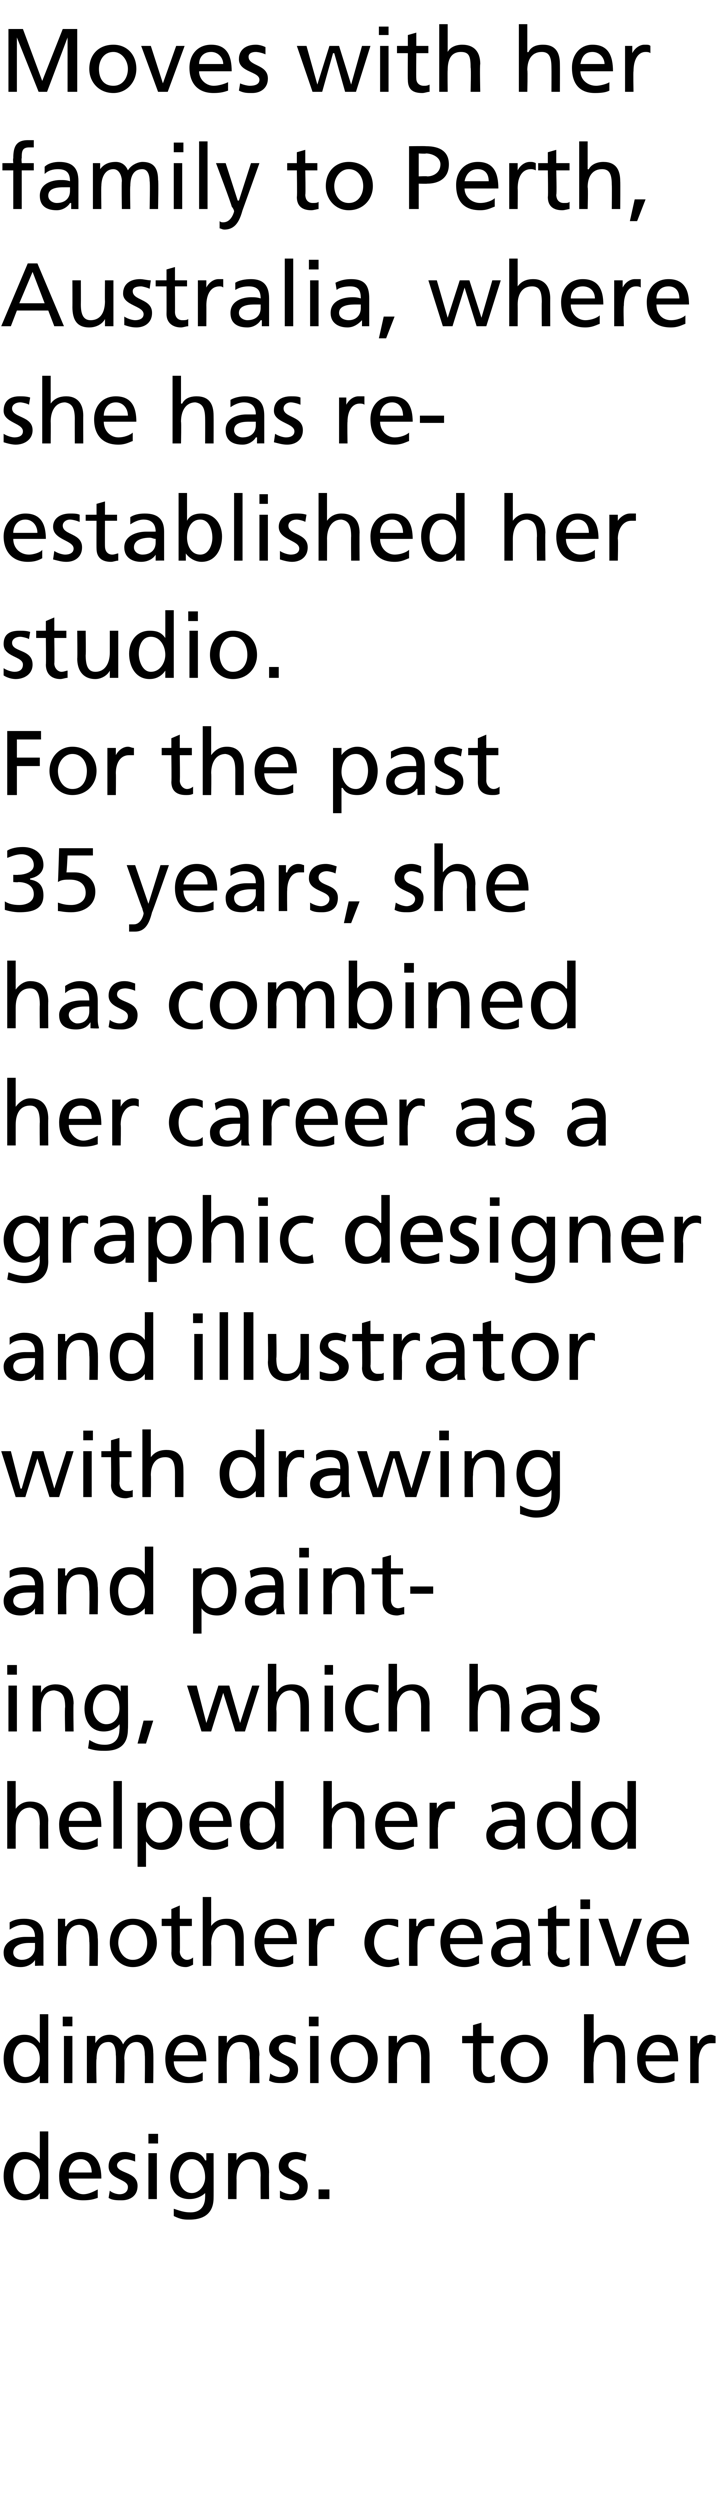
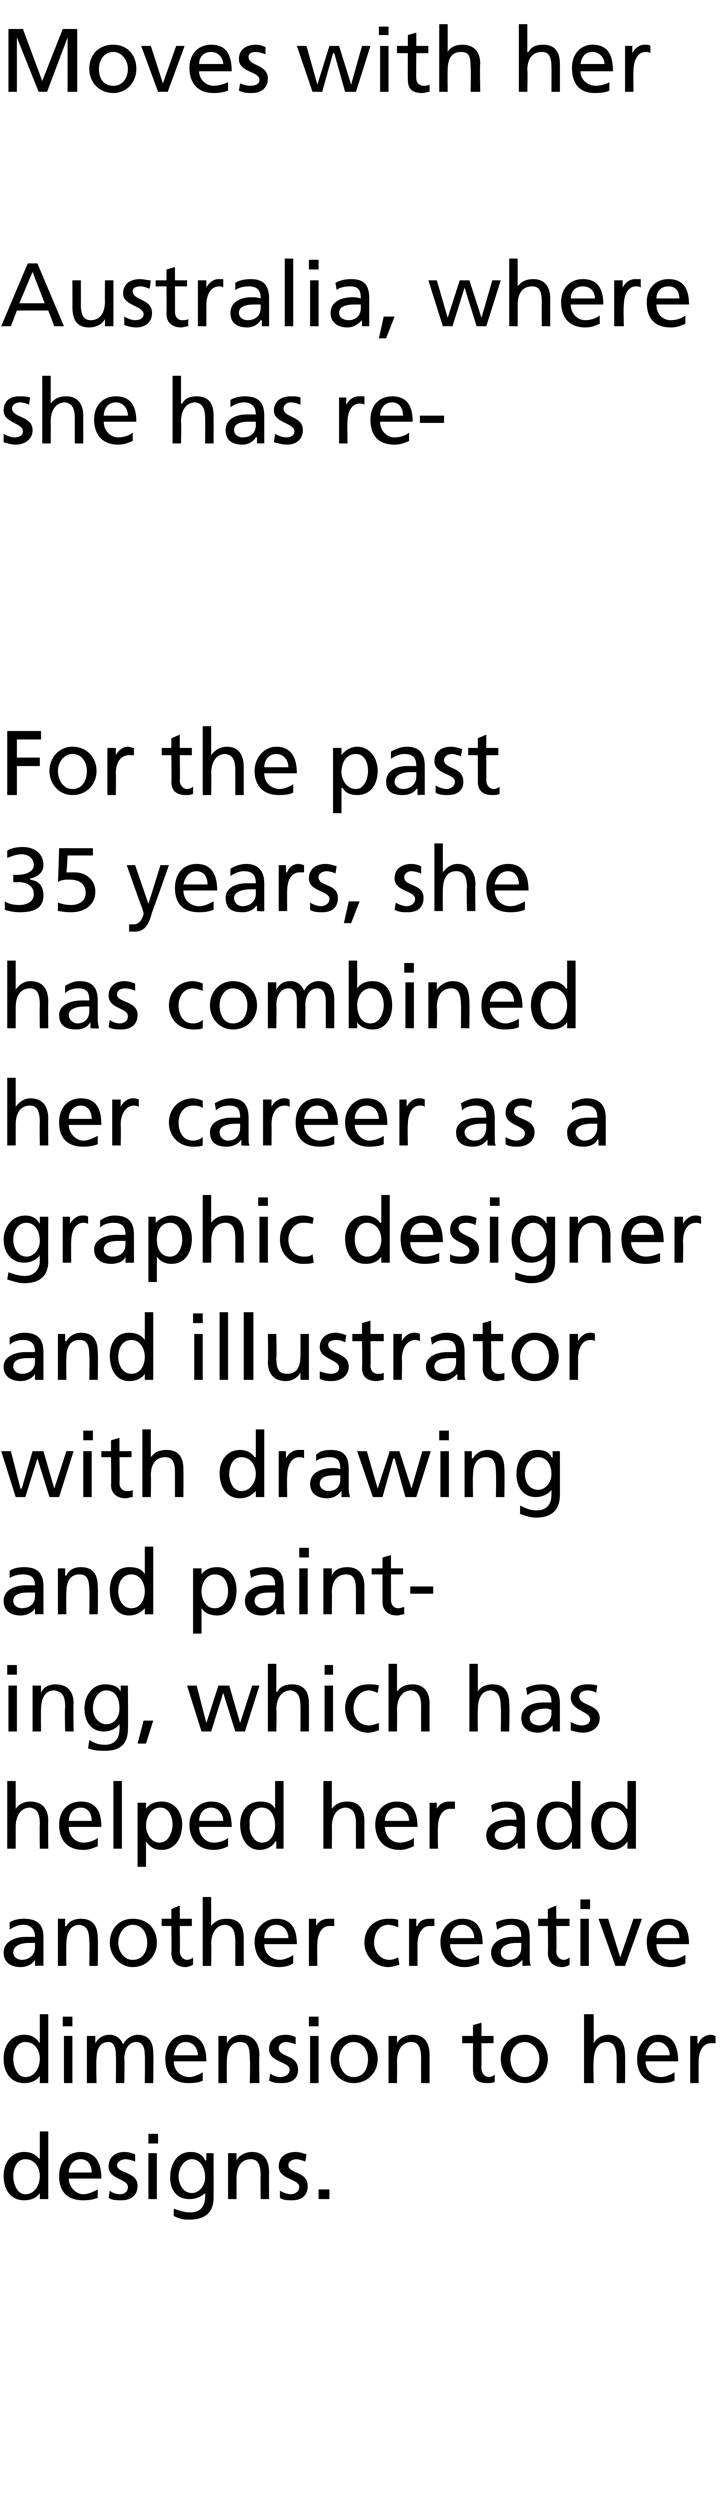
<svg xmlns="http://www.w3.org/2000/svg" version="1.1" width="60px" height="206.9px" viewBox="0 -2 60 206.9" style="top:-2px">
  <desc>Moves with her family to Perth, Australia, where she has re established her studio. For the past 35 years, she has co...</desc>
  <defs />
  <g id="Polygon131260">
    <path d="M 3.3 179.5 C 3.3 179.5 3.29 179.5 3.3 179.5 C 3.1 179.8 2.7 180.1 2 180.1 C 0.8 180.1 0.3 179.1 0.3 178.1 C 0.3 177 0.9 176.1 2 176.1 C 2.7 176.1 3 176.4 3.3 176.7 C 3.26 176.75 3.3 176.7 3.3 176.7 L 3.3 174.4 L 4 174.4 L 4 180 L 3.3 180 L 3.3 179.5 Z M 2.1 179.6 C 2.9 179.6 3.3 178.8 3.3 178.1 C 3.3 177.4 2.9 176.7 2.1 176.7 C 1.4 176.7 1.1 177.4 1.1 178.1 C 1.1 178.7 1.4 179.6 2.1 179.6 Z M 8.1 179.9 C 7.8 180 7.5 180.1 6.9 180.1 C 5.5 180.1 4.9 179.3 4.9 178.1 C 4.9 176.9 5.6 176.1 6.7 176.1 C 8 176.1 8.4 177.1 8.4 178.3 C 8.4 178.3 5.7 178.3 5.7 178.3 C 5.7 179 6.3 179.6 6.9 179.6 C 7.4 179.6 7.9 179.3 8.1 179.2 C 8.1 179.2 8.1 179.9 8.1 179.9 Z M 7.6 177.8 C 7.6 177.2 7.3 176.7 6.7 176.7 C 6 176.7 5.7 177.3 5.7 177.8 C 5.7 177.8 7.6 177.8 7.6 177.8 Z M 9.1 179.3 C 9.3 179.5 9.7 179.6 9.9 179.6 C 10.3 179.6 10.6 179.4 10.6 179 C 10.6 178.3 9 178.4 9 177.3 C 9 176.5 9.6 176.1 10.3 176.1 C 10.7 176.1 10.9 176.2 11.2 176.3 C 11.2 176.3 11.2 176.9 11.2 176.9 C 11 176.8 10.6 176.7 10.4 176.7 C 10.1 176.7 9.7 176.9 9.7 177.2 C 9.7 177.9 11.4 177.7 11.4 178.9 C 11.4 179.8 10.7 180.1 10.1 180.1 C 9.7 180.1 9.3 180.1 9 179.9 C 9 179.9 9.1 179.3 9.1 179.3 Z M 12.3 176.2 L 13 176.2 L 13 180 L 12.3 180 L 12.3 176.2 Z M 13.1 175.4 L 12.3 175.4 L 12.3 174.6 L 13.1 174.6 L 13.1 175.4 Z M 17.7 179.9 C 17.7 181 17.1 181.7 15.7 181.7 C 15.3 181.7 15 181.7 14.4 181.4 C 14.4 181.4 14.4 180.8 14.4 180.8 C 15 181 15.3 181.1 15.8 181.1 C 16.6 181.1 17 180.6 17 179.8 C 17.01 179.82 17 179.5 17 179.5 C 17 179.5 16.99 179.45 17 179.5 C 16.7 179.8 16.2 180 15.7 180 C 14.6 180 14.1 179.2 14.1 178.2 C 14.1 177.2 14.6 176.1 15.8 176.1 C 16.5 176.1 16.8 176.4 17 176.8 C 17.04 176.79 17.1 176.8 17.1 176.8 L 17.1 176.2 L 17.7 176.2 C 17.7 176.2 17.71 179.88 17.7 179.9 Z M 17 178.2 C 17 177.4 16.6 176.7 15.9 176.7 C 15.2 176.7 14.8 177.5 14.8 178.1 C 14.8 178.8 15.2 179.5 15.9 179.5 C 16.5 179.5 17 178.9 17 178.2 Z M 18.9 176.2 L 19.6 176.2 L 19.6 176.8 C 19.6 176.8 19.6 176.83 19.6 176.8 C 19.8 176.4 20.3 176.1 20.9 176.1 C 21.8 176.1 22.3 176.7 22.3 177.8 C 22.28 177.77 22.3 180 22.3 180 L 21.6 180 C 21.6 180 21.58 178.06 21.6 178.1 C 21.6 177.2 21.4 176.7 20.8 176.7 C 20 176.7 19.6 177.3 19.6 178.3 C 19.61 178.27 19.6 180 19.6 180 L 18.9 180 L 18.9 176.2 Z M 23.2 179.3 C 23.5 179.5 23.9 179.6 24.1 179.6 C 24.4 179.6 24.8 179.4 24.8 179 C 24.8 178.3 23.1 178.4 23.1 177.3 C 23.1 176.5 23.7 176.1 24.5 176.1 C 24.8 176.1 25.1 176.2 25.4 176.3 C 25.4 176.3 25.3 176.9 25.3 176.9 C 25.1 176.8 24.7 176.7 24.6 176.7 C 24.2 176.7 23.9 176.9 23.9 177.2 C 23.9 177.9 25.5 177.7 25.5 178.9 C 25.5 179.8 24.9 180.1 24.2 180.1 C 23.8 180.1 23.5 180.1 23.2 179.9 C 23.2 179.9 23.2 179.3 23.2 179.3 Z M 26.4 179.2 L 27.3 179.2 L 27.3 180 L 26.4 180 L 26.4 179.2 Z " stroke="none" fill="#000" />
  </g>
  <g id="Polygon131259">
    <path d="M 3.3 169.8 C 3.3 169.8 3.29 169.81 3.3 169.8 C 3.1 170.1 2.7 170.4 2 170.4 C 0.8 170.4 0.3 169.4 0.3 168.4 C 0.3 167.3 0.9 166.4 2 166.4 C 2.7 166.4 3 166.7 3.3 167.1 C 3.26 167.06 3.3 167.1 3.3 167.1 L 3.3 164.7 L 4 164.7 L 4 170.4 L 3.3 170.4 L 3.3 169.8 Z M 2.1 169.9 C 2.9 169.9 3.3 169.1 3.3 168.4 C 3.3 167.7 2.9 167 2.1 167 C 1.4 167 1.1 167.7 1.1 168.4 C 1.1 169 1.4 169.9 2.1 169.9 Z M 5.3 166.5 L 6 166.5 L 6 170.4 L 5.3 170.4 L 5.3 166.5 Z M 6 165.7 L 5.2 165.7 L 5.2 164.9 L 6 164.9 L 6 165.7 Z M 7.2 166.5 L 7.9 166.5 L 7.9 167.1 C 7.9 167.1 7.92 167.09 7.9 167.1 C 8.2 166.6 8.6 166.4 9.1 166.4 C 9.6 166.4 10 166.7 10.2 167.2 C 10.5 166.6 11.1 166.4 11.4 166.4 C 12.4 166.4 12.7 167.1 12.7 167.9 C 12.73 167.9 12.7 170.4 12.7 170.4 L 12 170.4 C 12 170.4 12.03 168.07 12 168.1 C 12 167.6 11.9 167 11.3 167 C 10.6 167 10.3 167.7 10.3 168.4 C 10.34 168.43 10.3 170.4 10.3 170.4 L 9.6 170.4 C 9.6 170.4 9.64 168.07 9.6 168.1 C 9.6 167.6 9.5 167 9 167 C 8.2 167 8 167.7 8 168.4 C 7.95 168.43 8 170.4 8 170.4 L 7.2 170.4 L 7.2 166.5 Z M 16.8 170.2 C 16.6 170.3 16.3 170.4 15.6 170.4 C 14.3 170.4 13.7 169.6 13.7 168.4 C 13.7 167.2 14.4 166.4 15.4 166.4 C 16.7 166.4 17.1 167.4 17.1 168.6 C 17.1 168.6 14.4 168.6 14.4 168.6 C 14.4 169.4 15 169.9 15.7 169.9 C 16.1 169.9 16.7 169.6 16.8 169.5 C 16.8 169.5 16.8 170.2 16.8 170.2 Z M 16.4 168.1 C 16.4 167.5 16 167 15.4 167 C 14.7 167 14.5 167.6 14.4 168.1 C 14.4 168.1 16.4 168.1 16.4 168.1 Z M 18.1 166.5 L 18.8 166.5 L 18.8 167.1 C 18.8 167.1 18.77 167.14 18.8 167.1 C 19 166.7 19.5 166.4 20 166.4 C 21 166.4 21.5 167.1 21.5 168.1 C 21.45 168.08 21.5 170.4 21.5 170.4 L 20.7 170.4 C 20.7 170.4 20.75 168.37 20.7 168.4 C 20.7 167.5 20.6 167 19.9 167 C 19.1 167 18.8 167.7 18.8 168.6 C 18.78 168.58 18.8 170.4 18.8 170.4 L 18.1 170.4 L 18.1 166.5 Z M 22.4 169.6 C 22.6 169.8 23 169.9 23.2 169.9 C 23.6 169.9 24 169.7 24 169.3 C 24 168.6 22.3 168.7 22.3 167.6 C 22.3 166.8 22.9 166.4 23.7 166.4 C 24 166.4 24.3 166.5 24.5 166.6 C 24.5 166.6 24.5 167.2 24.5 167.2 C 24.3 167.1 23.9 167 23.7 167 C 23.4 167 23.1 167.2 23.1 167.5 C 23.1 168.3 24.7 168 24.7 169.3 C 24.7 170.1 24.1 170.4 23.4 170.4 C 23 170.4 22.7 170.4 22.3 170.2 C 22.3 170.2 22.4 169.6 22.4 169.6 Z M 25.7 166.5 L 26.4 166.5 L 26.4 170.4 L 25.7 170.4 L 25.7 166.5 Z M 26.4 165.7 L 25.6 165.7 L 25.6 164.9 L 26.4 164.9 L 26.4 165.7 Z M 29.3 166.4 C 30.5 166.4 31.3 167.3 31.3 168.4 C 31.3 169.5 30.5 170.4 29.3 170.4 C 28.2 170.4 27.4 169.5 27.4 168.4 C 27.4 167.3 28.2 166.4 29.3 166.4 Z M 29.3 169.9 C 30.2 169.9 30.5 169.1 30.5 168.4 C 30.5 167.7 30.1 167 29.3 167 C 28.6 167 28.1 167.7 28.1 168.4 C 28.1 169.1 28.5 169.9 29.3 169.9 Z M 32.2 166.5 L 32.9 166.5 L 32.9 167.1 C 32.9 167.1 32.92 167.14 32.9 167.1 C 33.1 166.7 33.6 166.4 34.2 166.4 C 35.2 166.4 35.6 167.1 35.6 168.1 C 35.6 168.08 35.6 170.4 35.6 170.4 L 34.9 170.4 C 34.9 170.4 34.89 168.37 34.9 168.4 C 34.9 167.5 34.7 167 34.1 167 C 33.3 167 32.9 167.7 32.9 168.6 C 32.92 168.58 32.9 170.4 32.9 170.4 L 32.2 170.4 L 32.2 166.5 Z M 40.9 167.1 L 39.9 167.1 C 39.9 167.1 39.9 169.19 39.9 169.2 C 39.9 169.6 40.2 169.9 40.5 169.9 C 40.7 169.9 40.9 169.8 41 169.7 C 41 169.7 41 170.3 41 170.3 C 40.8 170.4 40.6 170.4 40.4 170.4 C 39.6 170.4 39.2 170.1 39.2 169.3 C 39.19 169.33 39.2 167.1 39.2 167.1 L 38.3 167.1 L 38.3 166.5 L 39.2 166.5 L 39.2 165.6 L 39.9 165.4 L 39.9 166.5 L 40.9 166.5 L 40.9 167.1 Z M 43.5 166.4 C 44.6 166.4 45.4 167.3 45.4 168.4 C 45.4 169.5 44.6 170.4 43.5 170.4 C 42.3 170.4 41.5 169.5 41.5 168.4 C 41.5 167.3 42.3 166.4 43.5 166.4 Z M 43.5 169.9 C 44.3 169.9 44.7 169.1 44.7 168.4 C 44.7 167.7 44.2 167 43.5 167 C 42.7 167 42.3 167.7 42.3 168.4 C 42.3 169.1 42.7 169.9 43.5 169.9 Z M 48.4 164.7 L 49.2 164.7 L 49.2 167.1 C 49.2 167.1 49.17 167.08 49.2 167.1 C 49.4 166.7 49.9 166.4 50.4 166.4 C 51.4 166.4 51.8 167.1 51.8 168.1 C 51.82 168.08 51.8 170.4 51.8 170.4 L 51.1 170.4 C 51.1 170.4 51.12 168.37 51.1 168.4 C 51.1 167.5 50.9 167 50.3 167 C 49.5 167 49.2 167.7 49.2 168.6 C 49.15 168.58 49.2 170.4 49.2 170.4 L 48.4 170.4 L 48.4 164.7 Z M 55.9 170.2 C 55.7 170.3 55.4 170.4 54.7 170.4 C 53.4 170.4 52.8 169.6 52.8 168.4 C 52.8 167.2 53.5 166.4 54.6 166.4 C 55.8 166.4 56.2 167.4 56.2 168.6 C 56.2 168.6 53.5 168.6 53.5 168.6 C 53.5 169.4 54.1 169.9 54.8 169.9 C 55.2 169.9 55.8 169.6 55.9 169.5 C 55.9 169.5 55.9 170.2 55.9 170.2 Z M 55.5 168.1 C 55.5 167.5 55.1 167 54.5 167 C 53.9 167 53.6 167.6 53.5 168.1 C 53.5 168.1 55.5 168.1 55.5 168.1 Z M 57.2 166.5 L 57.8 166.5 L 57.8 167.1 C 57.8 167.1 57.86 167.12 57.9 167.1 C 58 166.7 58.5 166.4 58.9 166.4 C 59.1 166.4 59.2 166.5 59.3 166.5 C 59.3 166.5 59.3 167.1 59.3 167.1 C 59.2 167.1 59 167.1 58.9 167.1 C 58.3 167.1 57.9 167.7 57.9 168.6 C 57.89 168.61 57.9 170.4 57.9 170.4 L 57.2 170.4 L 57.2 166.5 Z " stroke="none" fill="#000" />
  </g>
  <g id="Polygon131258">
    <path d="M 0.8 157.1 C 1.1 156.9 1.5 156.8 2 156.8 C 3.1 156.8 3.6 157.3 3.6 158.3 C 3.6 158.3 3.6 159.9 3.6 159.9 C 3.6 160.3 3.6 160.5 3.6 160.7 C 3.6 160.66 2.9 160.7 2.9 160.7 L 2.9 160.2 C 2.9 160.2 2.93 160.17 2.9 160.2 C 2.8 160.4 2.4 160.8 1.7 160.8 C 0.9 160.8 0.3 160.4 0.3 159.6 C 0.3 158.6 1.4 158.3 2.1 158.3 C 2.4 158.3 2.6 158.3 2.9 158.3 C 2.9 157.7 2.6 157.3 1.9 157.3 C 1.5 157.3 1.1 157.5 0.8 157.7 C 0.8 157.7 0.8 157.1 0.8 157.1 Z M 2.9 158.8 C 2.7 158.8 2.6 158.8 2.4 158.8 C 2 158.8 1.1 158.9 1.1 159.6 C 1.1 160 1.5 160.2 1.8 160.2 C 2.5 160.2 2.9 159.7 2.9 159.2 C 2.9 159.2 2.9 158.8 2.9 158.8 Z M 4.8 156.8 L 5.4 156.8 L 5.4 157.4 C 5.4 157.4 5.46 157.45 5.5 157.4 C 5.7 157 6.2 156.8 6.7 156.8 C 7.7 156.8 8.1 157.4 8.1 158.4 C 8.14 158.39 8.1 160.7 8.1 160.7 L 7.4 160.7 C 7.4 160.7 7.44 158.68 7.4 158.7 C 7.4 157.8 7.2 157.4 6.6 157.3 C 5.8 157.3 5.5 158 5.5 158.9 C 5.47 158.89 5.5 160.7 5.5 160.7 L 4.8 160.7 L 4.8 156.8 Z M 11 156.8 C 12.2 156.8 13 157.6 13 158.8 C 13 159.8 12.2 160.8 11 160.8 C 9.9 160.8 9.1 159.8 9.1 158.8 C 9.1 157.6 9.9 156.8 11 156.8 Z M 11 160.2 C 11.9 160.2 12.2 159.4 12.2 158.8 C 12.2 158 11.8 157.3 11 157.3 C 10.3 157.3 9.8 158 9.8 158.8 C 9.8 159.4 10.2 160.2 11 160.2 Z M 15.9 157.4 L 14.9 157.4 C 14.9 157.4 14.93 159.5 14.9 159.5 C 14.9 159.9 15.2 160.2 15.5 160.2 C 15.7 160.2 15.9 160.1 16 160 C 16 160 16 160.6 16 160.6 C 15.8 160.7 15.6 160.8 15.4 160.8 C 14.7 160.8 14.2 160.4 14.2 159.6 C 14.23 159.64 14.2 157.4 14.2 157.4 L 13.4 157.4 L 13.4 156.8 L 14.2 156.8 L 14.2 156 L 14.9 155.7 L 14.9 156.8 L 15.9 156.8 L 15.9 157.4 Z M 16.8 155 L 17.5 155 L 17.5 157.4 C 17.5 157.4 17.54 157.39 17.5 157.4 C 17.8 157 18.2 156.8 18.8 156.8 C 19.8 156.8 20.2 157.4 20.2 158.4 C 20.2 158.39 20.2 160.7 20.2 160.7 L 19.5 160.7 C 19.5 160.7 19.5 158.68 19.5 158.7 C 19.5 157.8 19.3 157.4 18.7 157.3 C 17.9 157.3 17.5 158 17.5 158.9 C 17.53 158.89 17.5 160.7 17.5 160.7 L 16.8 160.7 L 16.8 155 Z M 24.3 160.5 C 24.1 160.6 23.8 160.8 23.1 160.8 C 21.8 160.8 21.1 159.9 21.1 158.7 C 21.1 157.6 21.9 156.8 22.9 156.8 C 24.2 156.8 24.6 157.7 24.6 158.9 C 24.6 158.9 21.9 158.9 21.9 158.9 C 21.9 159.7 22.5 160.2 23.2 160.2 C 23.6 160.2 24.2 159.9 24.3 159.8 C 24.3 159.8 24.3 160.5 24.3 160.5 Z M 23.9 158.4 C 23.9 157.8 23.5 157.3 22.9 157.3 C 22.2 157.3 21.9 157.9 21.9 158.4 C 21.9 158.4 23.9 158.4 23.9 158.4 Z M 25.6 156.8 L 26.2 156.8 L 26.2 157.4 C 26.2 157.4 26.24 157.43 26.2 157.4 C 26.4 157 26.8 156.8 27.2 156.8 C 27.4 156.8 27.5 156.8 27.7 156.8 C 27.7 156.8 27.7 157.4 27.7 157.4 C 27.6 157.4 27.4 157.4 27.3 157.4 C 26.7 157.4 26.3 158 26.3 158.9 C 26.27 158.92 26.3 160.7 26.3 160.7 L 25.6 160.7 L 25.6 156.8 Z M 33 157.5 C 32.7 157.4 32.4 157.3 32.2 157.3 C 31.4 157.3 31 158 31 158.8 C 31 159.4 31.4 160.2 32.3 160.2 C 32.5 160.2 32.8 160.1 33 160 C 33 160 33.1 160.6 33.1 160.6 C 32.8 160.7 32.4 160.8 32.2 160.8 C 31 160.8 30.2 159.8 30.2 158.8 C 30.2 157.6 31 156.8 32.2 156.8 C 32.5 156.8 32.8 156.8 33 156.9 C 33 156.9 33 157.5 33 157.5 Z M 33.9 156.8 L 34.5 156.8 L 34.5 157.4 C 34.5 157.4 34.56 157.43 34.6 157.4 C 34.7 157 35.1 156.8 35.6 156.8 C 35.8 156.8 35.9 156.8 36 156.8 C 36 156.8 36 157.4 36 157.4 C 35.9 157.4 35.7 157.4 35.6 157.4 C 35 157.4 34.6 158 34.6 158.9 C 34.59 158.92 34.6 160.7 34.6 160.7 L 33.9 160.7 L 33.9 156.8 Z M 39.7 160.5 C 39.5 160.6 39.1 160.8 38.5 160.8 C 37.2 160.8 36.5 159.9 36.5 158.7 C 36.5 157.6 37.3 156.8 38.3 156.8 C 39.6 156.8 40 157.7 40 158.9 C 40 158.9 37.3 158.9 37.3 158.9 C 37.3 159.7 37.9 160.2 38.5 160.2 C 39 160.2 39.6 159.9 39.7 159.8 C 39.7 159.8 39.7 160.5 39.7 160.5 Z M 39.3 158.4 C 39.3 157.8 38.9 157.3 38.3 157.3 C 37.6 157.3 37.3 157.9 37.3 158.4 C 37.3 158.4 39.3 158.4 39.3 158.4 Z M 41.1 157.1 C 41.5 156.9 41.9 156.8 42.4 156.8 C 43.5 156.8 43.9 157.3 43.9 158.3 C 43.9 158.3 43.9 159.9 43.9 159.9 C 43.9 160.3 43.9 160.5 44 160.7 C 43.96 160.66 43.3 160.7 43.3 160.7 L 43.3 160.2 C 43.3 160.2 43.29 160.17 43.3 160.2 C 43.1 160.4 42.7 160.8 42.1 160.8 C 41.3 160.8 40.7 160.4 40.7 159.6 C 40.7 158.6 41.8 158.3 42.5 158.3 C 42.8 158.3 43 158.3 43.2 158.3 C 43.2 157.7 43 157.3 42.3 157.3 C 41.9 157.3 41.5 157.5 41.2 157.7 C 41.2 157.7 41.1 157.1 41.1 157.1 Z M 43.2 158.8 C 43.1 158.8 42.9 158.8 42.8 158.8 C 42.4 158.8 41.5 158.9 41.5 159.6 C 41.5 160 41.8 160.2 42.2 160.2 C 42.9 160.2 43.2 159.7 43.2 159.2 C 43.2 159.2 43.2 158.8 43.2 158.8 Z M 47.2 157.4 L 46.1 157.4 C 46.1 157.4 46.14 159.5 46.1 159.5 C 46.1 159.9 46.4 160.2 46.7 160.2 C 46.9 160.2 47.1 160.1 47.2 160 C 47.2 160 47.2 160.6 47.2 160.6 C 47.1 160.7 46.8 160.8 46.6 160.8 C 45.9 160.8 45.4 160.4 45.4 159.6 C 45.44 159.64 45.4 157.4 45.4 157.4 L 44.6 157.4 L 44.6 156.8 L 45.4 156.8 L 45.4 156 L 46.1 155.7 L 46.1 156.8 L 47.2 156.8 L 47.2 157.4 Z M 48.1 156.8 L 48.8 156.8 L 48.8 160.7 L 48.1 160.7 L 48.1 156.8 Z M 48.9 156 L 48.1 156 L 48.1 155.2 L 48.9 155.2 L 48.9 156 Z M 51.8 160.7 L 51 160.7 L 49.6 156.8 L 50.4 156.8 L 51.4 160 L 51.4 160 L 52.5 156.8 L 53.2 156.8 L 51.8 160.7 Z M 56.8 160.5 C 56.5 160.6 56.2 160.8 55.6 160.8 C 54.2 160.8 53.6 159.9 53.6 158.7 C 53.6 157.6 54.3 156.8 55.4 156.8 C 56.7 156.8 57.1 157.7 57.1 158.9 C 57.1 158.9 54.4 158.9 54.4 158.9 C 54.4 159.7 54.9 160.2 55.6 160.2 C 56.1 160.2 56.6 159.9 56.8 159.8 C 56.8 159.8 56.8 160.5 56.8 160.5 Z M 56.3 158.4 C 56.3 157.8 56 157.3 55.4 157.3 C 54.7 157.3 54.4 157.9 54.4 158.4 C 54.4 158.4 56.3 158.4 56.3 158.4 Z " stroke="none" fill="#000" />
  </g>
  <g id="Polygon131257">
    <path d="M 0.6 145.4 L 1.3 145.4 L 1.3 147.7 C 1.3 147.7 1.32 147.7 1.3 147.7 C 1.6 147.3 2 147.1 2.5 147.1 C 3.5 147.1 4 147.7 4 148.7 C 3.98 148.7 4 151 4 151 L 3.3 151 C 3.3 151 3.27 148.99 3.3 149 C 3.3 148.1 3.1 147.7 2.5 147.6 C 1.7 147.6 1.3 148.3 1.3 149.2 C 1.3 149.2 1.3 151 1.3 151 L 0.6 151 L 0.6 145.4 Z M 8.1 150.8 C 7.8 150.9 7.5 151.1 6.9 151.1 C 5.5 151.1 4.9 150.2 4.9 149 C 4.9 147.9 5.6 147.1 6.7 147.1 C 8 147.1 8.4 148 8.4 149.2 C 8.4 149.2 5.7 149.2 5.7 149.2 C 5.7 150 6.3 150.5 6.9 150.5 C 7.4 150.5 7.9 150.3 8.1 150.1 C 8.1 150.1 8.1 150.8 8.1 150.8 Z M 7.6 148.7 C 7.6 148.1 7.3 147.6 6.7 147.6 C 6 147.6 5.7 148.2 5.7 148.7 C 5.7 148.7 7.6 148.7 7.6 148.7 Z M 9.4 145.4 L 10.1 145.4 L 10.1 151 L 9.4 151 L 9.4 145.4 Z M 11.4 147.2 L 12.1 147.2 L 12.1 147.7 C 12.1 147.7 12.11 147.69 12.1 147.7 C 12.3 147.4 12.7 147.1 13.4 147.1 C 14.5 147.1 15.1 148 15.1 149 C 15.1 150 14.6 151.1 13.4 151.1 C 12.7 151.1 12.4 150.8 12.1 150.4 C 12.14 150.45 12.1 150.4 12.1 150.4 L 12.1 152.5 L 11.4 152.5 L 11.4 147.2 Z M 13.3 147.6 C 12.5 147.6 12.1 148.4 12.1 149.1 C 12.1 149.7 12.5 150.5 13.2 150.5 C 14 150.5 14.3 149.6 14.3 149 C 14.3 148.4 14 147.6 13.3 147.6 Z M 18.9 150.8 C 18.7 150.9 18.3 151.1 17.7 151.1 C 16.4 151.1 15.7 150.2 15.7 149 C 15.7 147.9 16.5 147.1 17.5 147.1 C 18.8 147.1 19.2 148 19.2 149.2 C 19.2 149.2 16.5 149.2 16.5 149.2 C 16.5 150 17.1 150.5 17.7 150.5 C 18.2 150.5 18.7 150.3 18.9 150.1 C 18.9 150.1 18.9 150.8 18.9 150.8 Z M 18.5 148.7 C 18.5 148.1 18.1 147.6 17.5 147.6 C 16.8 147.6 16.5 148.2 16.5 148.7 C 16.5 148.7 18.5 148.7 18.5 148.7 Z M 22.9 150.4 C 22.9 150.4 22.85 150.43 22.8 150.4 C 22.7 150.7 22.2 151.1 21.5 151.1 C 20.4 151.1 19.9 150 19.9 149 C 19.9 148 20.4 147.1 21.6 147.1 C 22.2 147.1 22.6 147.3 22.8 147.7 C 22.82 147.68 22.8 147.7 22.8 147.7 L 22.8 145.4 L 23.5 145.4 L 23.5 151 L 22.9 151 L 22.9 150.4 Z M 21.7 150.5 C 22.5 150.5 22.8 149.7 22.8 149.1 C 22.8 148.4 22.5 147.6 21.7 147.6 C 20.9 147.6 20.6 148.4 20.7 149 C 20.6 149.6 21 150.5 21.7 150.5 Z M 26.8 145.4 L 27.5 145.4 L 27.5 147.7 C 27.5 147.7 27.53 147.7 27.5 147.7 C 27.8 147.3 28.2 147.1 28.8 147.1 C 29.7 147.1 30.2 147.7 30.2 148.7 C 30.19 148.7 30.2 151 30.2 151 L 29.5 151 C 29.5 151 29.49 148.99 29.5 149 C 29.5 148.1 29.3 147.7 28.7 147.6 C 27.9 147.6 27.5 148.3 27.5 149.2 C 27.52 149.2 27.5 151 27.5 151 L 26.8 151 L 26.8 145.4 Z M 34.3 150.8 C 34 150.9 33.7 151.1 33.1 151.1 C 31.8 151.1 31.1 150.2 31.1 149 C 31.1 147.9 31.8 147.1 32.9 147.1 C 34.2 147.1 34.6 148 34.6 149.2 C 34.6 149.2 31.9 149.2 31.9 149.2 C 31.9 150 32.5 150.5 33.1 150.5 C 33.6 150.5 34.1 150.3 34.3 150.1 C 34.3 150.1 34.3 150.8 34.3 150.8 Z M 33.9 148.7 C 33.9 148.1 33.5 147.6 32.9 147.6 C 32.2 147.6 31.9 148.2 31.9 148.7 C 31.9 148.7 33.9 148.7 33.9 148.7 Z M 35.6 147.2 L 36.2 147.2 L 36.2 147.7 C 36.2 147.7 36.23 147.74 36.2 147.7 C 36.4 147.3 36.8 147.1 37.2 147.1 C 37.4 147.1 37.5 147.1 37.7 147.1 C 37.7 147.1 37.7 147.7 37.7 147.7 C 37.6 147.7 37.4 147.7 37.3 147.7 C 36.7 147.7 36.3 148.3 36.3 149.2 C 36.26 149.23 36.3 151 36.3 151 L 35.6 151 L 35.6 147.2 Z M 40.7 147.4 C 41.1 147.2 41.5 147.1 42 147.1 C 43.1 147.1 43.5 147.6 43.5 148.6 C 43.5 148.6 43.5 150.2 43.5 150.2 C 43.5 150.7 43.5 150.9 43.5 151 C 43.55 150.97 42.9 151 42.9 151 L 42.9 150.5 C 42.9 150.5 42.88 150.48 42.9 150.5 C 42.7 150.7 42.3 151.1 41.7 151.1 C 40.9 151.1 40.3 150.7 40.3 149.9 C 40.3 148.9 41.3 148.6 42.1 148.6 C 42.3 148.6 42.5 148.6 42.8 148.6 C 42.8 148 42.6 147.6 41.9 147.6 C 41.5 147.6 41 147.8 40.8 148 C 40.8 148 40.7 147.4 40.7 147.4 Z M 42.8 149.2 C 42.7 149.2 42.5 149.1 42.4 149.1 C 42 149.1 41 149.2 41 149.9 C 41 150.3 41.4 150.5 41.8 150.5 C 42.4 150.5 42.8 150.1 42.8 149.5 C 42.8 149.5 42.8 149.2 42.8 149.2 Z M 47.4 150.4 C 47.4 150.4 47.4 150.43 47.4 150.4 C 47.2 150.7 46.8 151.1 46.1 151.1 C 44.9 151.1 44.5 150 44.5 149 C 44.5 148 45 147.1 46.1 147.1 C 46.8 147.1 47.2 147.3 47.4 147.7 C 47.37 147.68 47.4 147.7 47.4 147.7 L 47.4 145.4 L 48.1 145.4 L 48.1 151 L 47.4 151 L 47.4 150.4 Z M 46.3 150.5 C 47.1 150.5 47.4 149.7 47.4 149.1 C 47.4 148.4 47 147.6 46.3 147.6 C 45.5 147.6 45.2 148.4 45.2 149 C 45.2 149.6 45.5 150.5 46.3 150.5 Z M 52 150.4 C 52 150.4 51.97 150.43 52 150.4 C 51.8 150.7 51.4 151.1 50.7 151.1 C 49.5 151.1 49 150 49 149 C 49 148 49.6 147.1 50.7 147.1 C 51.3 147.1 51.7 147.3 51.9 147.7 C 51.94 147.68 52 147.7 52 147.7 L 52 145.4 L 52.7 145.4 L 52.7 151 L 52 151 L 52 150.4 Z M 50.8 150.5 C 51.6 150.5 52 149.7 52 149.1 C 52 148.4 51.6 147.6 50.8 147.6 C 50.1 147.6 49.8 148.4 49.8 149 C 49.8 149.6 50.1 150.5 50.8 150.5 Z " stroke="none" fill="#000" />
  </g>
  <g id="Polygon131256">
    <path d="M 0.7 137.5 L 1.4 137.5 L 1.4 141.3 L 0.7 141.3 L 0.7 137.5 Z M 1.4 136.6 L 0.6 136.6 L 0.6 135.8 L 1.4 135.8 L 1.4 136.6 Z M 2.7 137.5 L 3.4 137.5 L 3.4 138.1 C 3.4 138.1 3.38 138.07 3.4 138.1 C 3.6 137.6 4.1 137.4 4.6 137.4 C 5.6 137.4 6.1 138 6.1 139 C 6.06 139.01 6.1 141.3 6.1 141.3 L 5.4 141.3 C 5.4 141.3 5.35 139.3 5.4 139.3 C 5.4 138.4 5.2 138 4.5 137.9 C 3.7 137.9 3.4 138.6 3.4 139.5 C 3.38 139.51 3.4 141.3 3.4 141.3 L 2.7 141.3 L 2.7 137.5 Z M 10.6 141.1 C 10.6 142.3 10 142.9 8.7 142.9 C 8.3 142.9 7.9 142.9 7.3 142.7 C 7.3 142.7 7.4 142 7.4 142 C 7.9 142.3 8.2 142.4 8.7 142.4 C 9.5 142.4 9.9 141.9 9.9 141.1 C 9.93 141.06 9.9 140.7 9.9 140.7 C 9.9 140.7 9.91 140.69 9.9 140.7 C 9.6 141.1 9.1 141.3 8.6 141.3 C 7.5 141.3 7 140.4 7 139.4 C 7 138.4 7.6 137.4 8.7 137.4 C 9.4 137.4 9.8 137.6 10 138 C 9.97 138.03 10 138 10 138 L 10 137.5 L 10.6 137.5 C 10.6 137.5 10.63 141.12 10.6 141.1 Z M 9.9 139.4 C 9.9 138.6 9.6 137.9 8.8 137.9 C 8.1 137.9 7.7 138.7 7.7 139.4 C 7.7 140.1 8.2 140.7 8.8 140.7 C 9.5 140.7 9.9 140.1 9.9 139.4 Z M 11.9 140.4 L 12.7 140.4 L 12.1 142.3 L 11.4 142.3 L 11.9 140.4 Z M 20.3 141.3 L 19.5 141.3 L 18.5 138.1 L 18.5 138.1 L 17.5 141.3 L 16.7 141.3 L 15.5 137.5 L 16.3 137.5 L 17.1 140.6 L 17.1 140.6 L 18.1 137.5 L 19 137.5 L 19.9 140.6 L 19.9 140.6 L 20.9 137.5 L 21.5 137.5 L 20.3 141.3 Z M 22.2 135.7 L 22.9 135.7 L 22.9 138 C 22.9 138 22.95 138.01 23 138 C 23.2 137.6 23.6 137.4 24.2 137.4 C 25.2 137.4 25.6 138 25.6 139 C 25.61 139.01 25.6 141.3 25.6 141.3 L 24.9 141.3 C 24.9 141.3 24.91 139.3 24.9 139.3 C 24.9 138.4 24.7 138 24.1 137.9 C 23.3 137.9 22.9 138.6 22.9 139.5 C 22.94 139.51 22.9 141.3 22.9 141.3 L 22.2 141.3 L 22.2 135.7 Z M 26.9 137.5 L 27.6 137.5 L 27.6 141.3 L 26.9 141.3 L 26.9 137.5 Z M 27.6 136.6 L 26.9 136.6 L 26.9 135.8 L 27.6 135.8 L 27.6 136.6 Z M 31.3 138.1 C 31 138 30.8 137.9 30.6 137.9 C 29.8 137.9 29.3 138.6 29.3 139.4 C 29.3 140.1 29.7 140.8 30.6 140.8 C 30.8 140.8 31.1 140.7 31.4 140.6 C 31.4 140.6 31.4 141.2 31.4 141.2 C 31.1 141.3 30.8 141.4 30.5 141.4 C 29.4 141.4 28.6 140.5 28.6 139.4 C 28.6 138.2 29.4 137.4 30.5 137.4 C 30.8 137.4 31.2 137.4 31.4 137.5 C 31.4 137.5 31.3 138.1 31.3 138.1 Z M 32.2 135.7 L 32.9 135.7 L 32.9 138 C 32.9 138 32.93 138.01 32.9 138 C 33.2 137.6 33.6 137.4 34.2 137.4 C 35.1 137.4 35.6 138 35.6 139 C 35.59 139.01 35.6 141.3 35.6 141.3 L 34.9 141.3 C 34.9 141.3 34.89 139.3 34.9 139.3 C 34.9 138.4 34.7 138 34.1 137.9 C 33.3 137.9 32.9 138.6 32.9 139.5 C 32.92 139.51 32.9 141.3 32.9 141.3 L 32.2 141.3 L 32.2 135.7 Z M 38.9 135.7 L 39.6 135.7 L 39.6 138 C 39.6 138 39.59 138.01 39.6 138 C 39.8 137.6 40.3 137.4 40.8 137.4 C 41.8 137.4 42.2 138 42.2 139 C 42.25 139.01 42.2 141.3 42.2 141.3 L 41.5 141.3 C 41.5 141.3 41.54 139.3 41.5 139.3 C 41.5 138.4 41.3 138 40.7 137.9 C 39.9 137.9 39.6 138.6 39.6 139.5 C 39.57 139.51 39.6 141.3 39.6 141.3 L 38.9 141.3 L 38.9 135.7 Z M 43.6 137.7 C 44 137.5 44.4 137.4 44.9 137.4 C 46 137.4 46.4 137.9 46.4 139 C 46.4 139 46.4 140.5 46.4 140.5 C 46.4 141 46.4 141.2 46.4 141.3 C 46.45 141.28 45.8 141.3 45.8 141.3 L 45.8 140.8 C 45.8 140.8 45.77 140.79 45.8 140.8 C 45.6 141 45.2 141.4 44.6 141.4 C 43.8 141.4 43.2 141 43.2 140.2 C 43.2 139.2 44.2 138.9 45 138.9 C 45.2 138.9 45.4 138.9 45.7 138.9 C 45.7 138.3 45.5 137.9 44.8 137.9 C 44.4 137.9 43.9 138.1 43.7 138.3 C 43.7 138.3 43.6 137.7 43.6 137.7 Z M 45.7 139.5 C 45.6 139.5 45.4 139.4 45.3 139.4 C 44.9 139.4 43.9 139.5 43.9 140.2 C 43.9 140.6 44.3 140.8 44.7 140.8 C 45.3 140.8 45.7 140.4 45.7 139.8 C 45.7 139.8 45.7 139.5 45.7 139.5 Z M 47.3 140.5 C 47.6 140.7 48 140.8 48.2 140.8 C 48.5 140.8 48.9 140.7 48.9 140.3 C 48.9 139.6 47.3 139.6 47.3 138.5 C 47.3 137.8 47.9 137.4 48.6 137.4 C 48.9 137.4 49.2 137.4 49.5 137.5 C 49.5 137.5 49.4 138.1 49.4 138.1 C 49.3 138 48.9 137.9 48.7 137.9 C 48.3 137.9 48 138.1 48 138.4 C 48 139.2 49.7 139 49.7 140.2 C 49.7 141 49 141.4 48.3 141.4 C 48 141.4 47.6 141.3 47.3 141.2 C 47.3 141.2 47.3 140.5 47.3 140.5 Z " stroke="none" fill="#000" />
  </g>
  <g id="Polygon131255">
    <path d="M 0.8 128 C 1.1 127.8 1.5 127.7 2 127.7 C 3.1 127.7 3.6 128.2 3.6 129.3 C 3.6 129.3 3.6 130.8 3.6 130.8 C 3.6 131.3 3.6 131.5 3.6 131.6 C 3.6 131.59 2.9 131.6 2.9 131.6 L 2.9 131.1 C 2.9 131.1 2.93 131.1 2.9 131.1 C 2.8 131.3 2.4 131.7 1.7 131.7 C 0.9 131.7 0.3 131.3 0.3 130.5 C 0.3 129.5 1.4 129.2 2.1 129.2 C 2.4 129.2 2.6 129.2 2.9 129.2 C 2.9 128.6 2.6 128.3 1.9 128.3 C 1.5 128.3 1.1 128.4 0.8 128.6 C 0.8 128.6 0.8 128 0.8 128 Z M 2.9 129.8 C 2.7 129.8 2.6 129.8 2.4 129.8 C 2 129.8 1.1 129.8 1.1 130.5 C 1.1 130.9 1.5 131.1 1.8 131.1 C 2.5 131.1 2.9 130.7 2.9 130.1 C 2.9 130.1 2.9 129.8 2.9 129.8 Z M 4.8 127.8 L 5.4 127.8 L 5.4 128.4 C 5.4 128.4 5.46 128.38 5.5 128.4 C 5.7 127.9 6.2 127.7 6.7 127.7 C 7.7 127.7 8.1 128.3 8.1 129.3 C 8.14 129.32 8.1 131.6 8.1 131.6 L 7.4 131.6 C 7.4 131.6 7.44 129.61 7.4 129.6 C 7.4 128.7 7.2 128.3 6.6 128.3 C 5.8 128.3 5.5 128.9 5.5 129.8 C 5.47 129.82 5.5 131.6 5.5 131.6 L 4.8 131.6 L 4.8 127.8 Z M 12 131.1 C 12 131.1 12.03 131.05 12 131.1 C 11.8 131.3 11.4 131.7 10.7 131.7 C 9.6 131.7 9.1 130.7 9.1 129.6 C 9.1 128.6 9.6 127.7 10.7 127.7 C 11.4 127.7 11.8 127.9 12 128.3 C 12 128.3 12 128.3 12 128.3 L 12 126 L 12.7 126 L 12.7 131.6 L 12 131.6 L 12 131.1 Z M 10.9 131.1 C 11.7 131.1 12 130.3 12 129.7 C 12 129 11.6 128.3 10.9 128.3 C 10.1 128.3 9.8 129 9.8 129.7 C 9.8 130.3 10.1 131.1 10.9 131.1 Z M 16 127.8 L 16.7 127.8 L 16.7 128.3 C 16.7 128.3 16.68 128.31 16.7 128.3 C 16.9 128 17.3 127.7 18 127.7 C 19.1 127.7 19.6 128.6 19.6 129.6 C 19.6 130.7 19.1 131.7 18 131.7 C 17.3 131.7 16.9 131.4 16.7 131.1 C 16.71 131.07 16.7 131.1 16.7 131.1 L 16.7 133.2 L 16 133.2 L 16 127.8 Z M 17.8 128.3 C 17.1 128.3 16.7 129 16.7 129.7 C 16.7 130.3 17 131.1 17.8 131.1 C 18.6 131.1 18.9 130.3 18.9 129.7 C 18.9 129 18.6 128.3 17.8 128.3 Z M 20.7 128 C 21.1 127.8 21.5 127.7 22 127.7 C 23.1 127.7 23.5 128.2 23.5 129.3 C 23.5 129.3 23.5 130.8 23.5 130.8 C 23.5 131.3 23.6 131.5 23.6 131.6 C 23.57 131.59 22.9 131.6 22.9 131.6 L 22.9 131.1 C 22.9 131.1 22.9 131.1 22.9 131.1 C 22.7 131.3 22.4 131.7 21.7 131.7 C 20.9 131.7 20.3 131.3 20.3 130.5 C 20.3 129.5 21.4 129.2 22.1 129.2 C 22.4 129.2 22.6 129.2 22.8 129.2 C 22.8 128.6 22.6 128.3 21.9 128.3 C 21.5 128.3 21.1 128.4 20.8 128.6 C 20.8 128.6 20.7 128 20.7 128 Z M 22.8 129.8 C 22.7 129.8 22.5 129.8 22.4 129.8 C 22 129.8 21.1 129.8 21.1 130.5 C 21.1 130.9 21.5 131.1 21.8 131.1 C 22.5 131.1 22.8 130.7 22.8 130.1 C 22.8 130.1 22.8 129.8 22.8 129.8 Z M 24.8 127.8 L 25.5 127.8 L 25.5 131.6 L 24.8 131.6 L 24.8 127.8 Z M 25.6 126.9 L 24.8 126.9 L 24.8 126.1 L 25.6 126.1 L 25.6 126.9 Z M 26.8 127.8 L 27.5 127.8 L 27.5 128.4 C 27.5 128.4 27.51 128.38 27.5 128.4 C 27.7 127.9 28.2 127.7 28.8 127.7 C 29.7 127.7 30.2 128.3 30.2 129.3 C 30.19 129.32 30.2 131.6 30.2 131.6 L 29.5 131.6 C 29.5 131.6 29.49 129.61 29.5 129.6 C 29.5 128.7 29.3 128.3 28.7 128.3 C 27.9 128.3 27.5 128.9 27.5 129.8 C 27.52 129.82 27.5 131.6 27.5 131.6 L 26.8 131.6 L 26.8 127.8 Z M 33.4 128.3 L 32.4 128.3 C 32.4 128.3 32.41 130.43 32.4 130.4 C 32.4 130.9 32.7 131.1 33 131.1 C 33.2 131.1 33.4 131 33.5 131 C 33.5 131 33.5 131.6 33.5 131.6 C 33.3 131.6 33.1 131.7 32.9 131.7 C 32.2 131.7 31.7 131.3 31.7 130.6 C 31.7 130.57 31.7 128.3 31.7 128.3 L 30.8 128.3 L 30.8 127.8 L 31.7 127.8 L 31.7 126.9 L 32.4 126.7 L 32.4 127.8 L 33.4 127.8 L 33.4 128.3 Z M 34 129.3 L 35.9 129.3 L 35.9 129.9 L 34 129.9 L 34 129.3 Z " stroke="none" fill="#000" />
  </g>
  <g id="Polygon131254">
    <path d="M 4.9 121.9 L 4.1 121.9 L 3.1 118.7 L 3.1 118.7 L 2.1 121.9 L 1.3 121.9 L 0.1 118.1 L 0.9 118.1 L 1.7 121.2 L 1.8 121.2 L 2.7 118.1 L 3.6 118.1 L 4.5 121.2 L 4.5 121.2 L 5.5 118.1 L 6.1 118.1 L 4.9 121.9 Z M 6.9 118.1 L 7.6 118.1 L 7.6 121.9 L 6.9 121.9 L 6.9 118.1 Z M 7.7 117.2 L 6.9 117.2 L 6.9 116.4 L 7.7 116.4 L 7.7 117.2 Z M 10.9 118.6 L 9.9 118.6 C 9.9 118.6 9.94 120.74 9.9 120.7 C 9.9 121.2 10.2 121.4 10.5 121.4 C 10.7 121.4 10.9 121.4 11 121.3 C 11 121.3 11 121.9 11 121.9 C 10.8 121.9 10.6 122 10.4 122 C 9.7 122 9.2 121.6 9.2 120.9 C 9.23 120.88 9.2 118.6 9.2 118.6 L 8.4 118.6 L 8.4 118.1 L 9.2 118.1 L 9.2 117.2 L 9.9 117 L 9.9 118.1 L 10.9 118.1 L 10.9 118.6 Z M 11.8 116.3 L 12.5 116.3 L 12.5 118.6 C 12.5 118.6 12.55 118.63 12.5 118.6 C 12.8 118.2 13.2 118 13.8 118 C 14.8 118 15.2 118.6 15.2 119.6 C 15.21 119.63 15.2 121.9 15.2 121.9 L 14.5 121.9 C 14.5 121.9 14.5 119.92 14.5 119.9 C 14.5 119 14.3 118.6 13.7 118.6 C 12.9 118.6 12.5 119.2 12.5 120.1 C 12.53 120.13 12.5 121.9 12.5 121.9 L 11.8 121.9 L 11.8 116.3 Z M 21.2 121.4 C 21.2 121.4 21.18 121.36 21.2 121.4 C 21 121.6 20.6 122 19.9 122 C 18.7 122 18.2 121 18.2 119.9 C 18.2 118.9 18.8 118 19.9 118 C 20.5 118 20.9 118.3 21.1 118.6 C 21.15 118.6 21.2 118.6 21.2 118.6 L 21.2 116.3 L 21.9 116.3 L 21.9 121.9 L 21.2 121.9 L 21.2 121.4 Z M 20 121.4 C 20.8 121.4 21.2 120.6 21.2 120 C 21.2 119.3 20.8 118.6 20 118.6 C 19.3 118.6 19 119.3 19 120 C 19 120.6 19.3 121.4 20 121.4 Z M 23.1 118.1 L 23.7 118.1 L 23.7 118.7 C 23.7 118.7 23.74 118.67 23.7 118.7 C 23.9 118.3 24.3 118 24.7 118 C 24.9 118 25 118 25.2 118 C 25.2 118 25.2 118.7 25.2 118.7 C 25.1 118.6 24.9 118.6 24.8 118.6 C 24.2 118.6 23.8 119.2 23.8 120.2 C 23.77 120.16 23.8 121.9 23.8 121.9 L 23.1 121.9 L 23.1 118.1 Z M 26.2 118.4 C 26.5 118.1 26.9 118 27.4 118 C 28.5 118 28.9 118.5 28.9 119.6 C 28.9 119.6 28.9 121.2 28.9 121.2 C 28.9 121.6 29 121.8 29 121.9 C 28.98 121.9 28.3 121.9 28.3 121.9 L 28.3 121.4 C 28.3 121.4 28.3 121.41 28.3 121.4 C 28.1 121.6 27.8 122 27.1 122 C 26.3 122 25.7 121.6 25.7 120.8 C 25.7 119.8 26.8 119.5 27.5 119.5 C 27.8 119.5 28 119.5 28.2 119.6 C 28.2 118.9 28 118.6 27.3 118.6 C 26.9 118.6 26.5 118.7 26.2 118.9 C 26.2 118.9 26.2 118.4 26.2 118.4 Z M 28.2 120.1 C 28.1 120.1 27.9 120.1 27.8 120.1 C 27.4 120.1 26.5 120.1 26.5 120.8 C 26.5 121.2 26.9 121.4 27.2 121.4 C 27.9 121.4 28.2 121 28.2 120.4 C 28.2 120.4 28.2 120.1 28.2 120.1 Z M 34.5 121.9 L 33.6 121.9 L 32.7 118.7 L 32.6 118.7 L 31.7 121.9 L 30.9 121.9 L 29.6 118.1 L 30.4 118.1 L 31.3 121.2 L 31.3 121.2 L 32.3 118.1 L 33.1 118.1 L 34.1 121.2 L 34.1 121.2 L 35 118.1 L 35.7 118.1 L 34.5 121.9 Z M 36.5 118.1 L 37.2 118.1 L 37.2 121.9 L 36.5 121.9 L 36.5 118.1 Z M 37.2 117.2 L 36.4 117.2 L 36.4 116.4 L 37.2 116.4 L 37.2 117.2 Z M 38.5 118.1 L 39.1 118.1 L 39.1 118.7 C 39.1 118.7 39.15 118.69 39.2 118.7 C 39.4 118.3 39.9 118 40.4 118 C 41.4 118 41.8 118.6 41.8 119.6 C 41.83 119.63 41.8 121.9 41.8 121.9 L 41.1 121.9 C 41.1 121.9 41.13 119.92 41.1 119.9 C 41.1 119 40.9 118.6 40.3 118.6 C 39.5 118.6 39.2 119.2 39.2 120.1 C 39.16 120.13 39.2 121.9 39.2 121.9 L 38.5 121.9 L 38.5 118.1 Z M 46.4 121.7 C 46.4 122.9 45.8 123.6 44.4 123.6 C 44 123.6 43.7 123.5 43.1 123.3 C 43.1 123.3 43.1 122.6 43.1 122.6 C 43.7 122.9 44 123 44.5 123 C 45.3 123 45.7 122.5 45.7 121.7 C 45.71 121.68 45.7 121.3 45.7 121.3 C 45.7 121.3 45.69 121.31 45.7 121.3 C 45.4 121.7 44.9 121.9 44.4 121.9 C 43.3 121.9 42.8 121 42.8 120 C 42.8 119 43.3 118 44.5 118 C 45.2 118 45.5 118.2 45.7 118.6 C 45.74 118.65 45.8 118.6 45.8 118.6 L 45.8 118.1 L 46.4 118.1 C 46.4 118.1 46.41 121.74 46.4 121.7 Z M 45.7 120 C 45.7 119.2 45.3 118.6 44.6 118.6 C 43.9 118.6 43.5 119.3 43.5 120 C 43.5 120.7 43.9 121.3 44.6 121.3 C 45.2 121.3 45.7 120.7 45.7 120 Z " stroke="none" fill="#000" />
  </g>
  <g id="Polygon131253">
    <path d="M 0.8 108.7 C 1.1 108.5 1.5 108.3 2 108.3 C 3.1 108.3 3.6 108.8 3.6 109.9 C 3.6 109.9 3.6 111.5 3.6 111.5 C 3.6 111.9 3.6 112.1 3.6 112.2 C 3.6 112.21 2.9 112.2 2.9 112.2 L 2.9 111.7 C 2.9 111.7 2.93 111.72 2.9 111.7 C 2.8 111.9 2.4 112.3 1.7 112.3 C 0.9 112.3 0.3 111.9 0.3 111.1 C 0.3 110.2 1.4 109.9 2.1 109.9 C 2.4 109.9 2.6 109.9 2.9 109.9 C 2.9 109.2 2.6 108.9 1.9 108.9 C 1.5 108.9 1.1 109 0.8 109.3 C 0.8 109.3 0.8 108.7 0.8 108.7 Z M 2.9 110.4 C 2.7 110.4 2.6 110.4 2.4 110.4 C 2 110.4 1.1 110.4 1.1 111.1 C 1.1 111.5 1.5 111.7 1.8 111.7 C 2.5 111.7 2.9 111.3 2.9 110.7 C 2.9 110.7 2.9 110.4 2.9 110.4 Z M 4.8 108.4 L 5.4 108.4 L 5.4 109 C 5.4 109 5.46 109 5.5 109 C 5.7 108.6 6.2 108.3 6.7 108.3 C 7.7 108.3 8.1 108.9 8.1 109.9 C 8.14 109.94 8.1 112.2 8.1 112.2 L 7.4 112.2 C 7.4 112.2 7.44 110.23 7.4 110.2 C 7.4 109.3 7.2 108.9 6.6 108.9 C 5.8 108.9 5.5 109.5 5.5 110.4 C 5.47 110.44 5.5 112.2 5.5 112.2 L 4.8 112.2 L 4.8 108.4 Z M 12 111.7 C 12 111.7 12.03 111.67 12 111.7 C 11.8 112 11.4 112.3 10.7 112.3 C 9.6 112.3 9.1 111.3 9.1 110.2 C 9.1 109.2 9.6 108.3 10.7 108.3 C 11.4 108.3 11.8 108.6 12 108.9 C 12 108.91 12 108.9 12 108.9 L 12 106.6 L 12.7 106.6 L 12.7 112.2 L 12 112.2 L 12 111.7 Z M 10.9 111.7 C 11.7 111.7 12 110.9 12 110.3 C 12 109.6 11.6 108.9 10.9 108.9 C 10.1 108.9 9.8 109.6 9.8 110.3 C 9.8 110.9 10.1 111.7 10.9 111.7 Z M 16.1 108.4 L 16.8 108.4 L 16.8 112.2 L 16.1 112.2 L 16.1 108.4 Z M 16.8 107.5 L 16 107.5 L 16 106.7 L 16.8 106.7 L 16.8 107.5 Z M 18.2 106.6 L 18.9 106.6 L 18.9 112.2 L 18.2 112.2 L 18.2 106.6 Z M 20.2 106.6 L 21 106.6 L 21 112.2 L 20.2 112.2 L 20.2 106.6 Z M 25.6 112.2 L 24.9 112.2 L 24.9 111.6 C 24.9 111.6 24.92 111.6 24.9 111.6 C 24.7 112 24.2 112.3 23.7 112.3 C 22.7 112.3 22.2 111.7 22.2 110.7 C 22.24 110.66 22.2 108.4 22.2 108.4 L 22.9 108.4 C 22.9 108.4 22.94 110.37 22.9 110.4 C 22.9 111.3 23.1 111.7 23.8 111.7 C 24.6 111.7 24.9 111.1 24.9 110.2 C 24.91 110.16 24.9 108.4 24.9 108.4 L 25.6 108.4 L 25.6 112.2 Z M 26.5 111.5 C 26.8 111.6 27.2 111.7 27.4 111.7 C 27.7 111.7 28.1 111.6 28.1 111.2 C 28.1 110.5 26.5 110.5 26.5 109.5 C 26.5 108.7 27.1 108.3 27.8 108.3 C 28.1 108.3 28.4 108.4 28.7 108.5 C 28.7 108.5 28.6 109.1 28.6 109.1 C 28.5 109 28.1 108.9 27.9 108.9 C 27.5 108.9 27.2 109 27.2 109.3 C 27.2 110.1 28.9 109.9 28.9 111.1 C 28.9 111.9 28.2 112.3 27.5 112.3 C 27.2 112.3 26.8 112.3 26.5 112.1 C 26.5 112.1 26.5 111.5 26.5 111.5 Z M 31.8 109 L 30.7 109 C 30.7 109 30.74 111.05 30.7 111 C 30.7 111.5 31 111.7 31.3 111.7 C 31.6 111.7 31.7 111.7 31.8 111.6 C 31.8 111.6 31.8 112.2 31.8 112.2 C 31.7 112.2 31.4 112.3 31.2 112.3 C 30.5 112.3 30 112 30 111.2 C 30.04 111.19 30 109 30 109 L 29.2 109 L 29.2 108.4 L 30 108.4 L 30 107.5 L 30.7 107.3 L 30.7 108.4 L 31.8 108.4 L 31.8 109 Z M 32.6 108.4 L 33.3 108.4 L 33.3 109 C 33.3 109 33.31 108.98 33.3 109 C 33.5 108.6 33.9 108.3 34.3 108.3 C 34.5 108.3 34.6 108.3 34.8 108.4 C 34.8 108.4 34.8 109 34.8 109 C 34.6 108.9 34.5 108.9 34.4 108.9 C 33.8 108.9 33.3 109.5 33.3 110.5 C 33.34 110.47 33.3 112.2 33.3 112.2 L 32.6 112.2 L 32.6 108.4 Z M 35.7 108.7 C 36.1 108.5 36.5 108.3 37 108.3 C 38.1 108.3 38.5 108.8 38.5 109.9 C 38.5 109.9 38.5 111.5 38.5 111.5 C 38.5 111.9 38.5 112.1 38.6 112.2 C 38.55 112.21 37.9 112.2 37.9 112.2 L 37.9 111.7 C 37.9 111.7 37.88 111.72 37.9 111.7 C 37.7 111.9 37.3 112.3 36.7 112.3 C 35.9 112.3 35.3 111.9 35.3 111.1 C 35.3 110.2 36.3 109.9 37.1 109.9 C 37.3 109.9 37.5 109.9 37.8 109.9 C 37.8 109.2 37.6 108.9 36.9 108.9 C 36.5 108.9 36.1 109 35.8 109.3 C 35.8 109.3 35.7 108.7 35.7 108.7 Z M 37.8 110.4 C 37.7 110.4 37.5 110.4 37.4 110.4 C 37 110.4 36 110.4 36 111.1 C 36 111.5 36.4 111.7 36.8 111.7 C 37.5 111.7 37.8 111.3 37.8 110.7 C 37.8 110.7 37.8 110.4 37.8 110.4 Z M 41.7 109 L 40.7 109 C 40.7 109 40.73 111.05 40.7 111 C 40.7 111.5 41 111.7 41.3 111.7 C 41.5 111.7 41.7 111.7 41.8 111.6 C 41.8 111.6 41.8 112.2 41.8 112.2 C 41.6 112.2 41.4 112.3 41.2 112.3 C 40.5 112.3 40 112 40 111.2 C 40.03 111.19 40 109 40 109 L 39.2 109 L 39.2 108.4 L 40 108.4 L 40 107.5 L 40.7 107.3 L 40.7 108.4 L 41.7 108.4 L 41.7 109 Z M 44.3 108.3 C 45.5 108.3 46.3 109.1 46.3 110.3 C 46.3 111.4 45.5 112.3 44.3 112.3 C 43.2 112.3 42.4 111.4 42.4 110.3 C 42.4 109.1 43.2 108.3 44.3 108.3 Z M 44.3 111.7 C 45.1 111.7 45.5 111 45.5 110.3 C 45.5 109.6 45.1 108.9 44.3 108.9 C 43.6 108.9 43.1 109.6 43.1 110.3 C 43.1 111 43.5 111.7 44.3 111.7 Z M 47.2 108.4 L 47.9 108.4 L 47.9 109 C 47.9 109 47.88 108.98 47.9 109 C 48.1 108.6 48.5 108.3 48.9 108.3 C 49.1 108.3 49.2 108.3 49.3 108.4 C 49.3 108.4 49.3 109 49.3 109 C 49.2 108.9 49.1 108.9 48.9 108.9 C 48.3 108.9 47.9 109.5 47.9 110.5 C 47.91 110.47 47.9 112.2 47.9 112.2 L 47.2 112.2 L 47.2 108.4 Z " stroke="none" fill="#000" />
  </g>
  <g id="Polygon131252">
    <path d="M 4 102.4 C 4 103.5 3.4 104.2 2 104.2 C 1.6 104.2 1.3 104.1 0.6 103.9 C 0.6 103.9 0.7 103.3 0.7 103.3 C 1.3 103.5 1.6 103.6 2.1 103.6 C 2.8 103.6 3.3 103.1 3.3 102.3 C 3.27 102.3 3.3 101.9 3.3 101.9 C 3.3 101.9 3.26 101.93 3.3 101.9 C 3 102.3 2.5 102.5 2 102.5 C 0.9 102.5 0.3 101.6 0.3 100.6 C 0.3 99.7 0.9 98.6 2.1 98.6 C 2.7 98.6 3.1 98.9 3.3 99.3 C 3.31 99.27 3.3 99.3 3.3 99.3 L 3.3 98.7 L 4 98.7 C 4 98.7 3.98 102.35 4 102.4 Z M 3.3 100.7 C 3.3 99.9 2.9 99.2 2.2 99.2 C 1.4 99.2 1.1 100 1.1 100.6 C 1.1 101.3 1.5 102 2.2 102 C 2.8 102 3.3 101.4 3.3 100.7 Z M 5.2 98.7 L 5.8 98.7 L 5.8 99.3 C 5.8 99.3 5.85 99.29 5.8 99.3 C 6 98.9 6.4 98.6 6.8 98.6 C 7.1 98.6 7.2 98.6 7.3 98.7 C 7.3 98.7 7.3 99.3 7.3 99.3 C 7.2 99.2 7 99.2 6.9 99.2 C 6.3 99.2 5.9 99.8 5.9 100.8 C 5.88 100.78 5.9 102.5 5.9 102.5 L 5.2 102.5 L 5.2 98.7 Z M 8.3 99 C 8.6 98.8 9 98.6 9.5 98.6 C 10.6 98.6 11.1 99.1 11.1 100.2 C 11.1 100.2 11.1 101.8 11.1 101.8 C 11.1 102.2 11.1 102.4 11.1 102.5 C 11.09 102.52 10.4 102.5 10.4 102.5 L 10.4 102 C 10.4 102 10.42 102.03 10.4 102 C 10.3 102.3 9.9 102.6 9.2 102.6 C 8.4 102.6 7.8 102.2 7.8 101.4 C 7.8 100.5 8.9 100.2 9.6 100.2 C 9.9 100.2 10.1 100.2 10.4 100.2 C 10.4 99.5 10.1 99.2 9.4 99.2 C 9 99.2 8.6 99.3 8.3 99.6 C 8.3 99.6 8.3 99 8.3 99 Z M 10.4 100.7 C 10.2 100.7 10.1 100.7 9.9 100.7 C 9.5 100.7 8.6 100.7 8.6 101.4 C 8.6 101.8 9 102 9.3 102 C 10 102 10.4 101.6 10.4 101 C 10.4 101 10.4 100.7 10.4 100.7 Z M 12.3 98.7 L 12.9 98.7 L 12.9 99.2 C 12.9 99.2 12.94 99.24 12.9 99.2 C 13.1 99 13.6 98.6 14.2 98.6 C 15.3 98.6 15.9 99.5 15.9 100.5 C 15.9 101.6 15.4 102.6 14.2 102.6 C 13.6 102.6 13.2 102.3 13 102 C 12.97 102 13 102 13 102 L 13 104.1 L 12.3 104.1 L 12.3 98.7 Z M 14.1 99.2 C 13.3 99.2 13 99.9 13 100.6 C 13 101.3 13.3 102 14.1 102 C 14.8 102 15.1 101.2 15.1 100.6 C 15.1 99.9 14.8 99.2 14.1 99.2 Z M 16.8 96.9 L 17.5 96.9 L 17.5 99.2 C 17.5 99.2 17.54 99.25 17.5 99.2 C 17.8 98.8 18.2 98.6 18.8 98.6 C 19.8 98.6 20.2 99.2 20.2 100.3 C 20.2 100.25 20.2 102.5 20.2 102.5 L 19.5 102.5 C 19.5 102.5 19.5 100.54 19.5 100.5 C 19.5 99.7 19.3 99.2 18.7 99.2 C 17.9 99.2 17.5 99.8 17.5 100.8 C 17.53 100.75 17.5 102.5 17.5 102.5 L 16.8 102.5 L 16.8 96.9 Z M 21.5 98.7 L 22.2 98.7 L 22.2 102.5 L 21.5 102.5 L 21.5 98.7 Z M 22.2 97.8 L 21.4 97.8 L 21.4 97.1 L 22.2 97.1 L 22.2 97.8 Z M 25.9 99.3 C 25.6 99.2 25.4 99.2 25.1 99.2 C 24.4 99.2 23.9 99.9 23.9 100.6 C 23.9 101.3 24.3 102 25.2 102 C 25.4 102 25.7 102 25.9 101.8 C 25.9 101.8 26 102.5 26 102.5 C 25.7 102.6 25.4 102.6 25.1 102.6 C 24 102.6 23.2 101.7 23.2 100.6 C 23.2 99.4 23.9 98.6 25.1 98.6 C 25.4 98.6 25.8 98.7 26 98.8 C 26 98.8 25.9 99.3 25.9 99.3 Z M 31.6 102 C 31.6 102 31.58 101.98 31.6 102 C 31.4 102.3 31 102.6 30.3 102.6 C 29.1 102.6 28.6 101.6 28.6 100.5 C 28.6 99.5 29.2 98.6 30.3 98.6 C 30.9 98.6 31.3 98.9 31.5 99.2 C 31.55 99.22 31.6 99.2 31.6 99.2 L 31.6 96.9 L 32.3 96.9 L 32.3 102.5 L 31.6 102.5 L 31.6 102 Z M 30.4 102 C 31.2 102 31.6 101.3 31.6 100.6 C 31.6 99.9 31.2 99.2 30.4 99.2 C 29.7 99.2 29.4 99.9 29.4 100.6 C 29.4 101.2 29.7 102 30.4 102 Z M 36.4 102.4 C 36.1 102.5 35.8 102.6 35.2 102.6 C 33.8 102.6 33.2 101.8 33.2 100.5 C 33.2 99.4 33.9 98.6 35 98.6 C 36.3 98.6 36.7 99.5 36.7 100.8 C 36.7 100.8 34 100.8 34 100.8 C 34 101.5 34.5 102 35.2 102 C 35.7 102 36.2 101.8 36.4 101.7 C 36.4 101.7 36.4 102.4 36.4 102.4 Z M 35.9 100.2 C 35.9 99.7 35.6 99.2 35 99.2 C 34.3 99.2 34 99.7 34 100.2 C 34 100.2 35.9 100.2 35.9 100.2 Z M 37.3 101.8 C 37.6 102 38 102 38.2 102 C 38.5 102 38.9 101.9 38.9 101.5 C 38.9 100.8 37.3 100.9 37.3 99.8 C 37.3 99 37.9 98.6 38.6 98.6 C 39 98.6 39.2 98.7 39.5 98.8 C 39.5 98.8 39.4 99.4 39.4 99.4 C 39.3 99.3 38.9 99.2 38.7 99.2 C 38.3 99.2 38 99.3 38 99.6 C 38 100.4 39.7 100.2 39.7 101.4 C 39.7 102.2 39 102.6 38.4 102.6 C 38 102.6 37.6 102.6 37.3 102.4 C 37.3 102.4 37.3 101.8 37.3 101.8 Z M 40.6 98.7 L 41.3 98.7 L 41.3 102.5 L 40.6 102.5 L 40.6 98.7 Z M 41.4 97.8 L 40.6 97.8 L 40.6 97.1 L 41.4 97.1 L 41.4 97.8 Z M 46 102.4 C 46 103.5 45.4 104.2 44 104.2 C 43.6 104.2 43.3 104.1 42.7 103.9 C 42.7 103.9 42.7 103.3 42.7 103.3 C 43.3 103.5 43.6 103.6 44.1 103.6 C 44.9 103.6 45.3 103.1 45.3 102.3 C 45.29 102.3 45.3 101.9 45.3 101.9 C 45.3 101.9 45.28 101.93 45.3 101.9 C 45 102.3 44.5 102.5 44 102.5 C 42.9 102.5 42.4 101.6 42.4 100.6 C 42.4 99.7 42.9 98.6 44.1 98.6 C 44.7 98.6 45.1 98.9 45.3 99.3 C 45.33 99.27 45.3 99.3 45.3 99.3 L 45.3 98.7 L 46 98.7 C 46 98.7 46 102.35 46 102.4 Z M 45.3 100.7 C 45.3 99.9 44.9 99.2 44.2 99.2 C 43.5 99.2 43.1 100 43.1 100.6 C 43.1 101.3 43.5 102 44.2 102 C 44.8 102 45.3 101.4 45.3 100.7 Z M 47.2 98.7 L 47.9 98.7 L 47.9 99.3 C 47.9 99.3 47.89 99.31 47.9 99.3 C 48.1 98.9 48.6 98.6 49.1 98.6 C 50.1 98.6 50.6 99.2 50.6 100.3 C 50.57 100.25 50.6 102.5 50.6 102.5 L 49.9 102.5 C 49.9 102.5 49.87 100.54 49.9 100.5 C 49.9 99.7 49.7 99.2 49.1 99.2 C 48.3 99.2 47.9 99.8 47.9 100.8 C 47.9 100.75 47.9 102.5 47.9 102.5 L 47.2 102.5 L 47.2 98.7 Z M 54.7 102.4 C 54.4 102.5 54.1 102.6 53.5 102.6 C 52.1 102.6 51.5 101.8 51.5 100.5 C 51.5 99.4 52.2 98.6 53.3 98.6 C 54.6 98.6 55 99.5 55 100.8 C 55 100.8 52.3 100.8 52.3 100.8 C 52.3 101.5 52.9 102 53.5 102 C 54 102 54.5 101.8 54.7 101.7 C 54.7 101.7 54.7 102.4 54.7 102.4 Z M 54.2 100.2 C 54.2 99.7 53.9 99.2 53.3 99.2 C 52.6 99.2 52.3 99.7 52.3 100.2 C 52.3 100.2 54.2 100.2 54.2 100.2 Z M 55.9 98.7 L 56.6 98.7 L 56.6 99.3 C 56.6 99.3 56.61 99.29 56.6 99.3 C 56.8 98.9 57.2 98.6 57.6 98.6 C 57.8 98.6 57.9 98.6 58.1 98.7 C 58.1 98.7 58.1 99.3 58.1 99.3 C 57.9 99.2 57.8 99.2 57.7 99.2 C 57 99.2 56.6 99.8 56.6 100.8 C 56.64 100.78 56.6 102.5 56.6 102.5 L 55.9 102.5 L 55.9 98.7 Z " stroke="none" fill="#000" />
  </g>
  <g id="Polygon131251">
    <path d="M 0.6 87.2 L 1.3 87.2 L 1.3 89.6 C 1.3 89.6 1.32 89.56 1.3 89.6 C 1.6 89.2 2 88.9 2.5 88.9 C 3.5 88.9 4 89.5 4 90.6 C 3.98 90.56 4 92.8 4 92.8 L 3.3 92.8 C 3.3 92.8 3.27 90.85 3.3 90.9 C 3.3 90 3.1 89.5 2.5 89.5 C 1.7 89.5 1.3 90.1 1.3 91.1 C 1.3 91.06 1.3 92.8 1.3 92.8 L 0.6 92.8 L 0.6 87.2 Z M 8.1 92.7 C 7.8 92.8 7.5 92.9 6.9 92.9 C 5.5 92.9 4.9 92.1 4.9 90.9 C 4.9 89.7 5.6 88.9 6.7 88.9 C 8 88.9 8.4 89.8 8.4 91.1 C 8.4 91.1 5.7 91.1 5.7 91.1 C 5.7 91.8 6.3 92.4 6.9 92.4 C 7.4 92.4 7.9 92.1 8.1 92 C 8.1 92 8.1 92.7 8.1 92.7 Z M 7.6 90.6 C 7.6 90 7.3 89.5 6.7 89.5 C 6 89.5 5.7 90.1 5.7 90.6 C 5.7 90.6 7.6 90.6 7.6 90.6 Z M 9.3 89 L 10 89 L 10 89.6 C 10 89.6 10.01 89.6 10 89.6 C 10.2 89.2 10.6 88.9 11 88.9 C 11.2 88.9 11.3 88.9 11.5 89 C 11.5 89 11.5 89.6 11.5 89.6 C 11.3 89.5 11.2 89.5 11.1 89.5 C 10.5 89.5 10 90.1 10 91.1 C 10.04 91.09 10 92.8 10 92.8 L 9.3 92.8 L 9.3 89 Z M 16.8 89.7 C 16.5 89.5 16.2 89.5 16 89.5 C 15.2 89.5 14.8 90.2 14.8 90.9 C 14.8 91.6 15.1 92.4 16 92.4 C 16.3 92.4 16.6 92.3 16.8 92.1 C 16.8 92.1 16.8 92.8 16.8 92.8 C 16.6 92.9 16.2 92.9 16 92.9 C 14.8 92.9 14 92 14 90.9 C 14 89.8 14.8 88.9 16 88.9 C 16.2 88.9 16.6 89 16.8 89.1 C 16.8 89.1 16.8 89.7 16.8 89.7 Z M 17.8 89.3 C 18.2 89.1 18.6 88.9 19.1 88.9 C 20.2 88.9 20.6 89.5 20.6 90.5 C 20.6 90.5 20.6 92.1 20.6 92.1 C 20.6 92.5 20.6 92.7 20.7 92.8 C 20.66 92.83 20 92.8 20 92.8 L 20 92.3 C 20 92.3 19.99 92.34 20 92.3 C 19.8 92.6 19.4 92.9 18.8 92.9 C 18 92.9 17.4 92.6 17.4 91.7 C 17.4 90.8 18.4 90.5 19.2 90.5 C 19.5 90.5 19.6 90.5 19.9 90.5 C 19.9 89.8 19.7 89.5 19 89.5 C 18.6 89.5 18.2 89.6 17.9 89.9 C 17.9 89.9 17.8 89.3 17.8 89.3 Z M 19.9 91 C 19.8 91 19.6 91 19.5 91 C 19.1 91 18.2 91.1 18.2 91.7 C 18.2 92.1 18.5 92.4 18.9 92.4 C 19.6 92.4 19.9 91.9 19.9 91.3 C 19.9 91.3 19.9 91 19.9 91 Z M 21.8 89 L 22.5 89 L 22.5 89.6 C 22.5 89.6 22.49 89.6 22.5 89.6 C 22.7 89.2 23.1 88.9 23.5 88.9 C 23.7 88.9 23.8 88.9 24 89 C 24 89 24 89.6 24 89.6 C 23.8 89.5 23.7 89.5 23.6 89.5 C 22.9 89.5 22.5 90.1 22.5 91.1 C 22.52 91.09 22.5 92.8 22.5 92.8 L 21.8 92.8 L 21.8 89 Z M 27.7 92.7 C 27.4 92.8 27.1 92.9 26.5 92.9 C 25.1 92.9 24.5 92.1 24.5 90.9 C 24.5 89.7 25.2 88.9 26.3 88.9 C 27.5 88.9 28 89.8 28 91.1 C 28 91.1 25.2 91.1 25.2 91.1 C 25.2 91.8 25.8 92.4 26.5 92.4 C 26.9 92.4 27.5 92.1 27.7 92 C 27.7 92 27.7 92.7 27.7 92.7 Z M 27.2 90.6 C 27.2 90 26.9 89.5 26.3 89.5 C 25.6 89.5 25.3 90.1 25.2 90.6 C 25.2 90.6 27.2 90.6 27.2 90.6 Z M 31.8 92.7 C 31.6 92.8 31.2 92.9 30.6 92.9 C 29.3 92.9 28.6 92.1 28.6 90.9 C 28.6 89.7 29.4 88.9 30.4 88.9 C 31.7 88.9 32.1 89.8 32.1 91.1 C 32.1 91.1 29.4 91.1 29.4 91.1 C 29.4 91.8 30 92.4 30.6 92.4 C 31.1 92.4 31.7 92.1 31.8 92 C 31.8 92 31.8 92.7 31.8 92.7 Z M 31.4 90.6 C 31.4 90 31 89.5 30.4 89.5 C 29.7 89.5 29.4 90.1 29.4 90.6 C 29.4 90.6 31.4 90.6 31.4 90.6 Z M 33.1 89 L 33.7 89 L 33.7 89.6 C 33.7 89.6 33.73 89.6 33.7 89.6 C 33.9 89.2 34.3 88.9 34.7 88.9 C 34.9 88.9 35 88.9 35.2 89 C 35.2 89 35.2 89.6 35.2 89.6 C 35.1 89.5 34.9 89.5 34.8 89.5 C 34.2 89.5 33.8 90.1 33.8 91.1 C 33.76 91.09 33.8 92.8 33.8 92.8 L 33.1 92.8 L 33.1 89 Z M 38.2 89.3 C 38.6 89.1 39 88.9 39.5 88.9 C 40.6 88.9 41 89.5 41 90.5 C 41 90.5 41 92.1 41 92.1 C 41 92.5 41 92.7 41.1 92.8 C 41.06 92.83 40.4 92.8 40.4 92.8 L 40.4 92.3 C 40.4 92.3 40.38 92.34 40.4 92.3 C 40.2 92.6 39.8 92.9 39.2 92.9 C 38.4 92.9 37.8 92.6 37.8 91.7 C 37.8 90.8 38.8 90.5 39.6 90.5 C 39.9 90.5 40 90.5 40.3 90.5 C 40.3 89.8 40.1 89.5 39.4 89.5 C 39 89.5 38.6 89.6 38.3 89.9 C 38.3 89.9 38.2 89.3 38.2 89.3 Z M 40.3 91 C 40.2 91 40 91 39.9 91 C 39.5 91 38.5 91.1 38.5 91.7 C 38.5 92.1 38.9 92.4 39.3 92.4 C 40 92.4 40.3 91.9 40.3 91.3 C 40.3 91.3 40.3 91 40.3 91 Z M 41.9 92.1 C 42.2 92.3 42.6 92.4 42.8 92.4 C 43.1 92.4 43.5 92.2 43.5 91.8 C 43.5 91.1 41.9 91.2 41.9 90.1 C 41.9 89.3 42.5 88.9 43.2 88.9 C 43.6 88.9 43.8 89 44.1 89.1 C 44.1 89.1 44 89.7 44 89.7 C 43.9 89.6 43.5 89.5 43.3 89.5 C 42.9 89.5 42.6 89.6 42.6 90 C 42.6 90.7 44.3 90.5 44.3 91.7 C 44.3 92.5 43.6 92.9 42.9 92.9 C 42.6 92.9 42.2 92.9 41.9 92.7 C 41.9 92.7 41.9 92.1 41.9 92.1 Z M 47.4 89.3 C 47.7 89.1 48.2 88.9 48.6 88.9 C 49.7 88.9 50.2 89.5 50.2 90.5 C 50.2 90.5 50.2 92.1 50.2 92.1 C 50.2 92.5 50.2 92.7 50.2 92.8 C 50.21 92.83 49.6 92.8 49.6 92.8 L 49.6 92.3 C 49.6 92.3 49.54 92.34 49.5 92.3 C 49.4 92.6 49 92.9 48.4 92.9 C 47.5 92.9 47 92.6 47 91.7 C 47 90.8 48 90.5 48.7 90.5 C 49 90.5 49.2 90.5 49.5 90.5 C 49.5 89.8 49.2 89.5 48.5 89.5 C 48.1 89.5 47.7 89.6 47.4 89.9 C 47.4 89.9 47.4 89.3 47.4 89.3 Z M 49.5 91 C 49.3 91 49.2 91 49 91 C 48.6 91 47.7 91.1 47.7 91.7 C 47.7 92.1 48.1 92.4 48.4 92.4 C 49.1 92.4 49.5 91.9 49.5 91.3 C 49.5 91.3 49.5 91 49.5 91 Z " stroke="none" fill="#000" />
  </g>
  <g id="Polygon131250">
    <path d="M 0.6 77.5 L 1.3 77.5 L 1.3 79.9 C 1.3 79.9 1.32 79.87 1.3 79.9 C 1.6 79.5 2 79.2 2.5 79.2 C 3.5 79.2 4 79.8 4 80.9 C 3.98 80.87 4 83.1 4 83.1 L 3.3 83.1 C 3.3 83.1 3.27 81.16 3.3 81.2 C 3.3 80.3 3.1 79.8 2.5 79.8 C 1.7 79.8 1.3 80.4 1.3 81.4 C 1.3 81.37 1.3 83.1 1.3 83.1 L 0.6 83.1 L 0.6 77.5 Z M 5.4 79.6 C 5.7 79.4 6.1 79.2 6.6 79.2 C 7.7 79.2 8.1 79.8 8.1 80.8 C 8.1 80.8 8.1 82.4 8.1 82.4 C 8.1 82.8 8.2 83 8.2 83.1 C 8.18 83.14 7.5 83.1 7.5 83.1 L 7.5 82.6 C 7.5 82.6 7.5 82.64 7.5 82.6 C 7.3 82.9 7 83.2 6.3 83.2 C 5.5 83.2 4.9 82.9 4.9 82 C 4.9 81.1 6 80.8 6.7 80.8 C 7 80.8 7.2 80.8 7.4 80.8 C 7.4 80.1 7.2 79.8 6.5 79.8 C 6.1 79.8 5.7 79.9 5.4 80.2 C 5.4 80.2 5.4 79.6 5.4 79.6 Z M 7.4 81.3 C 7.3 81.3 7.1 81.3 7 81.3 C 6.6 81.3 5.7 81.4 5.7 82 C 5.7 82.4 6.1 82.7 6.4 82.7 C 7.1 82.7 7.4 82.2 7.4 81.7 C 7.4 81.7 7.4 81.3 7.4 81.3 Z M 9.1 82.4 C 9.3 82.6 9.7 82.7 9.9 82.7 C 10.3 82.7 10.6 82.5 10.6 82.1 C 10.6 81.4 9 81.5 9 80.4 C 9 79.6 9.6 79.2 10.3 79.2 C 10.7 79.2 10.9 79.3 11.2 79.4 C 11.2 79.4 11.2 80 11.2 80 C 11 79.9 10.6 79.8 10.4 79.8 C 10.1 79.8 9.7 79.9 9.7 80.3 C 9.7 81 11.4 80.8 11.4 82 C 11.4 82.9 10.7 83.2 10.1 83.2 C 9.7 83.2 9.3 83.2 9 83 C 9 83 9.1 82.4 9.1 82.4 Z M 16.8 80 C 16.5 79.9 16.2 79.8 16 79.8 C 15.2 79.8 14.8 80.5 14.8 81.2 C 14.8 81.9 15.1 82.7 16 82.7 C 16.3 82.7 16.6 82.6 16.8 82.4 C 16.8 82.4 16.8 83.1 16.8 83.1 C 16.6 83.2 16.2 83.2 16 83.2 C 14.8 83.2 14 82.3 14 81.2 C 14 80.1 14.8 79.2 16 79.2 C 16.2 79.2 16.6 79.3 16.8 79.4 C 16.8 79.4 16.8 80 16.8 80 Z M 19.3 79.2 C 20.5 79.2 21.3 80.1 21.3 81.2 C 21.3 82.3 20.5 83.2 19.3 83.2 C 18.2 83.2 17.4 82.3 17.4 81.2 C 17.4 80.1 18.2 79.2 19.3 79.2 Z M 19.3 82.7 C 20.2 82.7 20.5 81.9 20.5 81.2 C 20.5 80.5 20.1 79.8 19.3 79.8 C 18.6 79.8 18.2 80.5 18.2 81.2 C 18.2 81.9 18.5 82.7 19.3 82.7 Z M 22.2 79.3 L 22.9 79.3 L 22.9 79.9 C 22.9 79.9 22.9 79.87 22.9 79.9 C 23.2 79.4 23.5 79.2 24.1 79.2 C 24.6 79.2 25 79.5 25.2 80 C 25.5 79.4 26 79.2 26.4 79.2 C 27.4 79.2 27.7 79.9 27.7 80.7 C 27.7 80.69 27.7 83.1 27.7 83.1 L 27 83.1 C 27 83.1 27 80.86 27 80.9 C 27 80.4 26.9 79.8 26.3 79.8 C 25.6 79.8 25.3 80.5 25.3 81.2 C 25.32 81.21 25.3 83.1 25.3 83.1 L 24.6 83.1 C 24.6 83.1 24.61 80.86 24.6 80.9 C 24.6 80.4 24.5 79.8 23.9 79.8 C 23.2 79.8 22.9 80.5 22.9 81.2 C 22.93 81.21 22.9 83.1 22.9 83.1 L 22.2 83.1 L 22.2 79.3 Z M 28.9 77.5 L 29.6 77.5 L 29.6 79.8 C 29.6 79.8 29.61 79.84 29.6 79.8 C 29.8 79.5 30.2 79.2 30.9 79.2 C 32 79.2 32.5 80.1 32.5 81.2 C 32.5 82.2 32 83.2 30.9 83.2 C 30.2 83.2 29.8 82.9 29.6 82.6 C 29.58 82.6 29.6 82.6 29.6 82.6 L 29.6 83.1 L 28.9 83.1 L 28.9 77.5 Z M 30.7 79.8 C 30 79.8 29.6 80.5 29.6 81.2 C 29.6 81.9 29.9 82.7 30.7 82.7 C 31.5 82.7 31.8 81.8 31.8 81.2 C 31.8 80.5 31.5 79.8 30.7 79.8 Z M 33.6 79.3 L 34.3 79.3 L 34.3 83.1 L 33.6 83.1 L 33.6 79.3 Z M 34.3 78.5 L 33.5 78.5 L 33.5 77.7 L 34.3 77.7 L 34.3 78.5 Z M 35.5 79.3 L 36.2 79.3 L 36.2 79.9 C 36.2 79.9 36.24 79.93 36.2 79.9 C 36.5 79.5 37 79.2 37.5 79.2 C 38.5 79.2 38.9 79.8 38.9 80.9 C 38.92 80.87 38.9 83.1 38.9 83.1 L 38.2 83.1 C 38.2 83.1 38.22 81.16 38.2 81.2 C 38.2 80.3 38 79.8 37.4 79.8 C 36.6 79.8 36.2 80.4 36.2 81.4 C 36.25 81.37 36.2 83.1 36.2 83.1 L 35.5 83.1 L 35.5 79.3 Z M 43 83 C 42.8 83.1 42.5 83.2 41.8 83.2 C 40.5 83.2 39.9 82.4 39.9 81.2 C 39.9 80 40.6 79.2 41.7 79.2 C 42.9 79.2 43.3 80.2 43.3 81.4 C 43.3 81.4 40.6 81.4 40.6 81.4 C 40.6 82.1 41.2 82.7 41.9 82.7 C 42.3 82.7 42.9 82.4 43 82.3 C 43 82.3 43 83 43 83 Z M 42.6 80.9 C 42.6 80.3 42.2 79.8 41.6 79.8 C 41 79.8 40.7 80.4 40.6 80.9 C 40.6 80.9 42.6 80.9 42.6 80.9 Z M 47 82.6 C 47 82.6 46.97 82.6 47 82.6 C 46.8 82.9 46.4 83.2 45.7 83.2 C 44.5 83.2 44 82.2 44 81.2 C 44 80.1 44.6 79.2 45.7 79.2 C 46.3 79.2 46.7 79.5 46.9 79.8 C 46.94 79.84 47 79.8 47 79.8 L 47 77.5 L 47.7 77.5 L 47.7 83.1 L 47 83.1 L 47 82.6 Z M 45.8 82.7 C 46.6 82.7 47 81.9 47 81.2 C 47 80.5 46.6 79.8 45.8 79.8 C 45.1 79.8 44.8 80.5 44.8 81.2 C 44.8 81.8 45.1 82.7 45.8 82.7 Z " stroke="none" fill="#000" />
  </g>
  <g id="Polygon131249">
    <path d="M 1.1 70.4 C 1.1 70.4 1.51 70.42 1.5 70.4 C 2 70.4 2.8 70.2 2.8 69.6 C 2.8 69 2.3 68.7 1.8 68.7 C 1.3 68.7 0.9 68.9 0.6 69 C 0.6 69 0.6 68.4 0.6 68.4 C 0.9 68.2 1.4 68.1 1.9 68.1 C 2.8 68.1 3.6 68.6 3.6 69.6 C 3.6 70.2 3.1 70.6 2.5 70.7 C 2.5 70.7 2.5 70.8 2.5 70.8 C 3.2 70.9 3.6 71.3 3.6 72.1 C 3.6 73.3 2.6 73.5 1.6 73.5 C 1.2 73.5 0.7 73.4 0.4 73.3 C 0.4 73.3 0.4 72.6 0.4 72.6 C 0.7 72.8 1.1 72.9 1.6 72.9 C 2.1 72.9 2.8 72.7 2.8 72 C 2.8 71.3 2.2 71 1.5 71 C 1.54 71.04 1.1 71 1.1 71 L 1.1 70.4 Z M 7.7 68.8 L 5.6 68.8 C 5.6 68.8 5.53 70.24 5.5 70.2 C 5.7 70.2 5.9 70.2 6.2 70.2 C 7.1 70.2 7.9 70.8 7.9 71.8 C 7.9 72.9 7 73.5 5.9 73.5 C 5.3 73.5 5 73.4 4.8 73.4 C 4.8 73.4 4.8 72.7 4.8 72.7 C 5.1 72.8 5.4 72.9 5.9 72.9 C 6.5 72.9 7.1 72.6 7.1 71.9 C 7.1 71.1 6.5 70.8 5.8 70.8 C 5.4 70.8 5.1 70.8 4.8 71 C 4.82 70.97 4.9 68.2 4.9 68.2 L 7.7 68.2 L 7.7 68.8 Z M 10.7 74.5 C 10.8 74.5 10.9 74.5 11.1 74.5 C 11.7 74.5 11.9 73.7 11.9 73.6 C 11.9 73.5 11.8 73.3 11.8 73.2 C 11.76 73.19 10.5 69.6 10.5 69.6 L 11.2 69.6 L 12.3 72.8 L 12.3 72.8 L 13.3 69.6 L 14 69.6 C 14 69.6 12.62 73.53 12.6 73.5 C 12.4 74.3 12.1 75.1 11.2 75.1 C 10.9 75.1 10.8 75.1 10.7 75.1 C 10.7 75.1 10.7 74.5 10.7 74.5 Z M 17.7 73.3 C 17.4 73.4 17.1 73.5 16.5 73.5 C 15.1 73.5 14.5 72.7 14.5 71.5 C 14.5 70.3 15.2 69.5 16.3 69.5 C 17.6 69.5 18 70.5 18 71.7 C 18 71.7 15.2 71.7 15.2 71.7 C 15.2 72.5 15.8 73 16.5 73 C 17 73 17.5 72.7 17.7 72.6 C 17.7 72.6 17.7 73.3 17.7 73.3 Z M 17.2 71.2 C 17.2 70.6 16.9 70.1 16.3 70.1 C 15.6 70.1 15.3 70.7 15.2 71.2 C 15.2 71.2 17.2 71.2 17.2 71.2 Z M 19.1 69.9 C 19.4 69.7 19.9 69.5 20.4 69.5 C 21.4 69.5 21.9 70.1 21.9 71.1 C 21.9 71.1 21.9 72.7 21.9 72.7 C 21.9 73.1 21.9 73.3 21.9 73.4 C 21.92 73.45 21.3 73.4 21.3 73.4 L 21.3 73 C 21.3 73 21.24 72.95 21.2 73 C 21.1 73.2 20.7 73.5 20.1 73.5 C 19.2 73.5 18.7 73.2 18.7 72.3 C 18.7 71.4 19.7 71.1 20.4 71.1 C 20.7 71.1 20.9 71.1 21.2 71.1 C 21.2 70.4 20.9 70.1 20.2 70.1 C 19.8 70.1 19.4 70.3 19.1 70.5 C 19.1 70.5 19.1 69.9 19.1 69.9 Z M 21.2 71.6 C 21 71.6 20.9 71.6 20.7 71.6 C 20.4 71.6 19.4 71.7 19.4 72.3 C 19.4 72.8 19.8 73 20.1 73 C 20.8 73 21.2 72.5 21.2 72 C 21.2 72 21.2 71.6 21.2 71.6 Z M 23.1 69.6 L 23.7 69.6 L 23.7 70.2 C 23.7 70.2 23.75 70.22 23.8 70.2 C 23.9 69.8 24.3 69.5 24.7 69.5 C 25 69.5 25.1 69.6 25.2 69.6 C 25.2 69.6 25.2 70.2 25.2 70.2 C 25.1 70.2 24.9 70.2 24.8 70.2 C 24.2 70.2 23.8 70.8 23.8 71.7 C 23.78 71.71 23.8 73.4 23.8 73.4 L 23.1 73.4 L 23.1 69.6 Z M 25.7 72.7 C 26 72.9 26.4 73 26.6 73 C 26.9 73 27.3 72.8 27.3 72.4 C 27.3 71.7 25.6 71.8 25.6 70.7 C 25.6 69.9 26.2 69.5 27 69.5 C 27.3 69.5 27.6 69.6 27.9 69.7 C 27.9 69.7 27.8 70.3 27.8 70.3 C 27.7 70.2 27.2 70.1 27.1 70.1 C 26.7 70.1 26.4 70.3 26.4 70.6 C 26.4 71.4 28 71.1 28 72.3 C 28 73.2 27.4 73.5 26.7 73.5 C 26.4 73.5 26 73.5 25.7 73.3 C 25.7 73.3 25.7 72.7 25.7 72.7 Z M 28.9 72.6 L 29.8 72.6 L 29.1 74.4 L 28.5 74.4 L 28.9 72.6 Z M 32.8 72.7 C 33.1 72.9 33.5 73 33.7 73 C 34 73 34.4 72.8 34.4 72.4 C 34.4 71.7 32.7 71.8 32.7 70.7 C 32.7 69.9 33.3 69.5 34.1 69.5 C 34.4 69.5 34.7 69.6 34.9 69.7 C 34.9 69.7 34.9 70.3 34.9 70.3 C 34.7 70.2 34.3 70.1 34.1 70.1 C 33.8 70.1 33.5 70.3 33.5 70.6 C 33.5 71.4 35.1 71.1 35.1 72.3 C 35.1 73.2 34.5 73.5 33.8 73.5 C 33.4 73.5 33.1 73.5 32.7 73.3 C 32.7 73.3 32.8 72.7 32.8 72.7 Z M 36 67.8 L 36.7 67.8 L 36.7 70.2 C 36.7 70.2 36.7 70.18 36.7 70.2 C 37 69.8 37.4 69.5 37.9 69.5 C 38.9 69.5 39.4 70.2 39.4 71.2 C 39.36 71.18 39.4 73.4 39.4 73.4 L 38.7 73.4 C 38.7 73.4 38.65 71.47 38.7 71.5 C 38.7 70.6 38.5 70.1 37.8 70.1 C 37 70.1 36.7 70.8 36.7 71.7 C 36.68 71.68 36.7 73.4 36.7 73.4 L 36 73.4 L 36 67.8 Z M 43.5 73.3 C 43.2 73.4 42.9 73.5 42.3 73.5 C 40.9 73.5 40.3 72.7 40.3 71.5 C 40.3 70.3 41 69.5 42.1 69.5 C 43.4 69.5 43.8 70.5 43.8 71.7 C 43.8 71.7 41 71.7 41 71.7 C 41 72.5 41.6 73 42.3 73 C 42.8 73 43.3 72.7 43.5 72.6 C 43.5 72.6 43.5 73.3 43.5 73.3 Z M 43 71.2 C 43 70.6 42.7 70.1 42.1 70.1 C 41.4 70.1 41.1 70.7 41 71.2 C 41 71.2 43 71.2 43 71.2 Z " stroke="none" fill="#000" />
  </g>
  <g id="Polygon131248">
    <path d="M 0.6 58.5 L 3.4 58.5 L 3.4 59.2 L 1.4 59.2 L 1.4 60.7 L 3.3 60.7 L 3.3 61.4 L 1.4 61.4 L 1.4 63.8 L 0.6 63.8 L 0.6 58.5 Z M 6 59.8 C 7.2 59.8 8 60.7 8 61.8 C 8 62.9 7.2 63.8 6 63.8 C 4.9 63.8 4.1 62.9 4.1 61.8 C 4.1 60.7 4.9 59.8 6 59.8 Z M 6 63.3 C 6.9 63.3 7.2 62.5 7.2 61.8 C 7.2 61.1 6.8 60.4 6 60.4 C 5.3 60.4 4.8 61.1 4.8 61.8 C 4.8 62.5 5.2 63.3 6 63.3 Z M 8.9 59.9 L 9.6 59.9 L 9.6 60.5 C 9.6 60.5 9.59 60.53 9.6 60.5 C 9.8 60.1 10.2 59.8 10.6 59.8 C 10.8 59.8 10.9 59.9 11.1 59.9 C 11.1 59.9 11.1 60.5 11.1 60.5 C 10.9 60.5 10.8 60.5 10.7 60.5 C 10 60.5 9.6 61.1 9.6 62 C 9.62 62.02 9.6 63.8 9.6 63.8 L 8.9 63.8 L 8.9 59.9 Z M 15.9 60.5 L 14.9 60.5 C 14.9 60.5 14.93 62.6 14.9 62.6 C 14.9 63 15.2 63.3 15.5 63.3 C 15.7 63.3 15.9 63.2 16 63.1 C 16 63.1 16 63.7 16 63.7 C 15.8 63.8 15.6 63.8 15.4 63.8 C 14.7 63.8 14.2 63.5 14.2 62.7 C 14.23 62.74 14.2 60.5 14.2 60.5 L 13.4 60.5 L 13.4 59.9 L 14.2 59.9 L 14.2 59.1 L 14.9 58.8 L 14.9 59.9 L 15.9 59.9 L 15.9 60.5 Z M 16.8 58.1 L 17.5 58.1 L 17.5 60.5 C 17.5 60.5 17.54 60.49 17.5 60.5 C 17.8 60.1 18.2 59.8 18.8 59.8 C 19.8 59.8 20.2 60.5 20.2 61.5 C 20.2 61.49 20.2 63.8 20.2 63.8 L 19.5 63.8 C 19.5 63.8 19.5 61.78 19.5 61.8 C 19.5 60.9 19.3 60.5 18.7 60.4 C 17.9 60.4 17.5 61.1 17.5 62 C 17.53 61.99 17.5 63.8 17.5 63.8 L 16.8 63.8 L 16.8 58.1 Z M 24.3 63.6 C 24.1 63.7 23.8 63.8 23.1 63.8 C 21.8 63.8 21.1 63 21.1 61.8 C 21.1 60.7 21.9 59.8 22.9 59.8 C 24.2 59.8 24.6 60.8 24.6 62 C 24.6 62 21.9 62 21.9 62 C 21.9 62.8 22.5 63.3 23.2 63.3 C 23.6 63.3 24.2 63 24.3 62.9 C 24.3 62.9 24.3 63.6 24.3 63.6 Z M 23.9 61.5 C 23.9 60.9 23.5 60.4 22.9 60.4 C 22.2 60.4 21.9 61 21.9 61.5 C 21.9 61.5 23.9 61.5 23.9 61.5 Z M 27.6 59.9 L 28.3 59.9 L 28.3 60.5 C 28.3 60.5 28.33 60.48 28.3 60.5 C 28.5 60.2 29 59.8 29.6 59.8 C 30.7 59.8 31.3 60.8 31.3 61.8 C 31.3 62.8 30.8 63.8 29.6 63.8 C 29 63.8 28.6 63.6 28.4 63.2 C 28.36 63.23 28.3 63.2 28.3 63.2 L 28.3 65.3 L 27.6 65.3 L 27.6 59.9 Z M 29.5 60.4 C 28.7 60.4 28.3 61.1 28.3 61.9 C 28.3 62.5 28.7 63.3 29.5 63.3 C 30.2 63.3 30.5 62.4 30.5 61.8 C 30.5 61.1 30.2 60.4 29.5 60.4 Z M 32.4 60.2 C 32.8 60 33.2 59.8 33.7 59.8 C 34.8 59.8 35.2 60.4 35.2 61.4 C 35.2 61.4 35.2 63 35.2 63 C 35.2 63.4 35.2 63.6 35.2 63.8 C 35.22 63.76 34.6 63.8 34.6 63.8 L 34.6 63.3 C 34.6 63.3 34.55 63.26 34.5 63.3 C 34.4 63.5 34 63.8 33.4 63.8 C 32.5 63.8 32 63.5 32 62.7 C 32 61.7 33 61.4 33.7 61.4 C 34 61.4 34.2 61.4 34.5 61.4 C 34.5 60.8 34.3 60.4 33.5 60.4 C 33.1 60.4 32.7 60.6 32.4 60.8 C 32.4 60.8 32.4 60.2 32.4 60.2 Z M 34.5 61.9 C 34.3 61.9 34.2 61.9 34 61.9 C 33.7 61.9 32.7 62 32.7 62.7 C 32.7 63.1 33.1 63.3 33.4 63.3 C 34.1 63.3 34.5 62.8 34.5 62.3 C 34.5 62.3 34.5 61.9 34.5 61.9 Z M 36.1 63 C 36.4 63.2 36.8 63.3 37 63.3 C 37.3 63.3 37.7 63.1 37.7 62.7 C 37.7 62 36 62.1 36 61 C 36 60.2 36.6 59.8 37.4 59.8 C 37.7 59.8 38 59.9 38.3 60 C 38.3 60 38.2 60.6 38.2 60.6 C 38 60.5 37.6 60.4 37.5 60.4 C 37.1 60.4 36.8 60.6 36.8 60.9 C 36.8 61.7 38.4 61.4 38.4 62.7 C 38.4 63.5 37.8 63.8 37.1 63.8 C 36.8 63.8 36.4 63.8 36.1 63.6 C 36.1 63.6 36.1 63 36.1 63 Z M 41.3 60.5 L 40.3 60.5 C 40.3 60.5 40.31 62.6 40.3 62.6 C 40.3 63 40.6 63.3 40.9 63.3 C 41.1 63.3 41.3 63.2 41.4 63.1 C 41.4 63.1 41.4 63.7 41.4 63.7 C 41.2 63.8 41 63.8 40.8 63.8 C 40.1 63.8 39.6 63.5 39.6 62.7 C 39.61 62.74 39.6 60.5 39.6 60.5 L 38.8 60.5 L 38.8 59.9 L 39.6 59.9 L 39.6 59.1 L 40.3 58.8 L 40.3 59.9 L 41.3 59.9 L 41.3 60.5 Z " stroke="none" fill="#000" />
  </g>
  <g id="Polygon131247">
-     <path d="M 0.3 53.3 C 0.6 53.5 1 53.6 1.2 53.6 C 1.5 53.6 1.9 53.5 1.9 53 C 1.9 52.3 0.3 52.4 0.3 51.3 C 0.3 50.5 0.8 50.2 1.6 50.2 C 1.9 50.2 2.2 50.2 2.5 50.3 C 2.5 50.3 2.4 50.9 2.4 50.9 C 2.3 50.8 1.8 50.7 1.7 50.7 C 1.3 50.7 1 50.9 1 51.2 C 1 52 2.7 51.7 2.7 53 C 2.7 53.8 2 54.2 1.3 54.2 C 1 54.2 0.6 54.1 0.3 53.9 C 0.3 53.9 0.3 53.3 0.3 53.3 Z M 5.5 50.8 L 4.5 50.8 C 4.5 50.8 4.53 52.91 4.5 52.9 C 4.5 53.3 4.8 53.6 5.1 53.6 C 5.3 53.6 5.5 53.5 5.6 53.5 C 5.6 53.5 5.6 54.1 5.6 54.1 C 5.4 54.1 5.2 54.2 5 54.2 C 4.3 54.2 3.8 53.8 3.8 53 C 3.83 53.05 3.8 50.8 3.8 50.8 L 3 50.8 L 3 50.2 L 3.8 50.2 L 3.8 49.4 L 4.5 49.1 L 4.5 50.2 L 5.5 50.2 L 5.5 50.8 Z M 9.8 54.1 L 9.1 54.1 L 9.1 53.5 C 9.1 53.5 9.11 53.46 9.1 53.5 C 8.9 53.9 8.4 54.2 7.9 54.2 C 6.9 54.2 6.4 53.5 6.4 52.5 C 6.43 52.52 6.4 50.2 6.4 50.2 L 7.1 50.2 C 7.1 50.2 7.13 52.23 7.1 52.2 C 7.1 53.1 7.3 53.6 7.9 53.6 C 8.7 53.6 9.1 52.9 9.1 52 C 9.1 52.02 9.1 50.2 9.1 50.2 L 9.8 50.2 L 9.8 54.1 Z M 13.7 53.5 C 13.7 53.5 13.69 53.53 13.7 53.5 C 13.5 53.8 13.1 54.2 12.4 54.2 C 11.2 54.2 10.7 53.1 10.7 52.1 C 10.7 51.1 11.3 50.2 12.4 50.2 C 13.1 50.2 13.4 50.4 13.7 50.8 C 13.66 50.77 13.7 50.8 13.7 50.8 L 13.7 48.5 L 14.4 48.5 L 14.4 54.1 L 13.7 54.1 L 13.7 53.5 Z M 12.5 53.6 C 13.3 53.6 13.7 52.8 13.7 52.2 C 13.7 51.5 13.3 50.7 12.5 50.7 C 11.8 50.7 11.5 51.4 11.5 52.1 C 11.5 52.7 11.8 53.6 12.5 53.6 Z M 15.7 50.2 L 16.4 50.2 L 16.4 54.1 L 15.7 54.1 L 15.7 50.2 Z M 16.4 49.4 L 15.6 49.4 L 15.6 48.6 L 16.4 48.6 L 16.4 49.4 Z M 19.3 50.2 C 20.5 50.2 21.3 51 21.3 52.2 C 21.3 53.3 20.5 54.2 19.3 54.2 C 18.2 54.2 17.4 53.3 17.4 52.2 C 17.4 51 18.2 50.2 19.3 50.2 Z M 19.3 53.6 C 20.2 53.6 20.5 52.8 20.5 52.2 C 20.5 51.4 20.1 50.7 19.3 50.7 C 18.6 50.7 18.2 51.4 18.2 52.2 C 18.2 52.8 18.5 53.6 19.3 53.6 Z M 22.3 53.2 L 23.1 53.2 L 23.1 54.1 L 22.3 54.1 L 22.3 53.2 Z " stroke="none" fill="#000" />
-   </g>
+     </g>
  <g id="Polygon131246">
-     <path d="M 3.5 44.2 C 3.3 44.3 3 44.5 2.3 44.5 C 1 44.5 0.3 43.6 0.3 42.4 C 0.3 41.3 1.1 40.5 2.1 40.5 C 3.4 40.5 3.8 41.4 3.8 42.6 C 3.8 42.6 1.1 42.6 1.1 42.6 C 1.1 43.4 1.7 43.9 2.4 43.9 C 2.8 43.9 3.4 43.7 3.5 43.5 C 3.5 43.5 3.5 44.2 3.5 44.2 Z M 3.1 42.1 C 3.1 41.5 2.7 41 2.1 41 C 1.4 41 1.1 41.6 1.1 42.1 C 1.1 42.1 3.1 42.1 3.1 42.1 Z M 4.5 43.6 C 4.8 43.8 5.2 43.9 5.4 43.9 C 5.7 43.9 6.1 43.8 6.1 43.4 C 6.1 42.7 4.4 42.7 4.4 41.6 C 4.4 40.9 5 40.5 5.8 40.5 C 6.1 40.5 6.4 40.5 6.6 40.6 C 6.6 40.6 6.6 41.2 6.6 41.2 C 6.4 41.1 6 41 5.8 41 C 5.5 41 5.2 41.2 5.2 41.5 C 5.2 42.3 6.8 42.1 6.8 43.3 C 6.8 44.1 6.2 44.5 5.5 44.5 C 5.1 44.5 4.8 44.4 4.4 44.3 C 4.4 44.3 4.5 43.6 4.5 43.6 Z M 9.7 41.1 L 8.7 41.1 C 8.7 41.1 8.69 43.22 8.7 43.2 C 8.7 43.7 9 43.9 9.3 43.9 C 9.5 43.9 9.7 43.8 9.8 43.8 C 9.8 43.8 9.8 44.4 9.8 44.4 C 9.6 44.4 9.4 44.5 9.2 44.5 C 8.4 44.5 8 44.1 8 43.4 C 7.99 43.36 8 41.1 8 41.1 L 7.1 41.1 L 7.1 40.6 L 8 40.6 L 8 39.7 L 8.7 39.5 L 8.7 40.6 L 9.7 40.6 L 9.7 41.1 Z M 10.8 40.8 C 11.1 40.6 11.5 40.5 12 40.5 C 13.1 40.5 13.6 41 13.6 42 C 13.6 42 13.6 43.6 13.6 43.6 C 13.6 44.1 13.6 44.3 13.6 44.4 C 13.59 44.38 12.9 44.4 12.9 44.4 L 12.9 43.9 C 12.9 43.9 12.92 43.88 12.9 43.9 C 12.8 44.1 12.4 44.5 11.7 44.5 C 10.9 44.5 10.3 44.1 10.3 43.3 C 10.3 42.3 11.4 42 12.1 42 C 12.4 42 12.6 42 12.9 42 C 12.9 41.4 12.6 41 11.9 41 C 11.5 41 11.1 41.2 10.8 41.4 C 10.8 41.4 10.8 40.8 10.8 40.8 Z M 12.9 42.6 C 12.7 42.6 12.6 42.5 12.4 42.5 C 12 42.5 11.1 42.6 11.1 43.3 C 11.1 43.7 11.5 43.9 11.8 43.9 C 12.5 43.9 12.9 43.5 12.9 42.9 C 12.9 42.9 12.9 42.6 12.9 42.6 Z M 14.8 38.8 L 15.5 38.8 L 15.5 41.1 C 15.5 41.1 15.47 41.08 15.5 41.1 C 15.7 40.7 16.1 40.5 16.7 40.5 C 17.8 40.5 18.4 41.4 18.4 42.4 C 18.4 43.4 17.9 44.5 16.7 44.5 C 16.1 44.5 15.6 44.1 15.4 43.8 C 15.44 43.84 15.4 43.8 15.4 43.8 L 15.4 44.4 L 14.8 44.4 L 14.8 38.8 Z M 16.6 41 C 15.8 41 15.5 41.8 15.5 42.5 C 15.5 43.1 15.8 43.9 16.6 43.9 C 17.3 43.9 17.6 43.1 17.6 42.5 C 17.6 41.8 17.3 41 16.6 41 Z M 19.4 38.8 L 20.1 38.8 L 20.1 44.4 L 19.4 44.4 L 19.4 38.8 Z M 21.5 40.6 L 22.2 40.6 L 22.2 44.4 L 21.5 44.4 L 21.5 40.6 Z M 22.2 39.7 L 21.5 39.7 L 21.5 38.9 L 22.2 38.9 L 22.2 39.7 Z M 23.2 43.6 C 23.5 43.8 23.9 43.9 24.1 43.9 C 24.4 43.9 24.8 43.8 24.8 43.4 C 24.8 42.7 23.1 42.7 23.1 41.6 C 23.1 40.9 23.7 40.5 24.5 40.5 C 24.8 40.5 25.1 40.5 25.4 40.6 C 25.4 40.6 25.3 41.2 25.3 41.2 C 25.2 41.1 24.7 41 24.6 41 C 24.2 41 23.9 41.2 23.9 41.5 C 23.9 42.3 25.5 42.1 25.5 43.3 C 25.5 44.1 24.9 44.5 24.2 44.5 C 23.9 44.5 23.5 44.4 23.2 44.3 C 23.2 44.3 23.2 43.6 23.2 43.6 Z M 26.4 38.8 L 27.1 38.8 L 27.1 41.1 C 27.1 41.1 27.12 41.1 27.1 41.1 C 27.4 40.7 27.8 40.5 28.3 40.5 C 29.3 40.5 29.8 41.1 29.8 42.1 C 29.78 42.11 29.8 44.4 29.8 44.4 L 29.1 44.4 C 29.1 44.4 29.08 42.4 29.1 42.4 C 29.1 41.5 28.9 41.1 28.3 41 C 27.5 41 27.1 41.7 27.1 42.6 C 27.11 42.61 27.1 44.4 27.1 44.4 L 26.4 44.4 L 26.4 38.8 Z M 33.9 44.2 C 33.6 44.3 33.3 44.5 32.7 44.5 C 31.3 44.5 30.7 43.6 30.7 42.4 C 30.7 41.3 31.4 40.5 32.5 40.5 C 33.8 40.5 34.2 41.4 34.2 42.6 C 34.2 42.6 31.5 42.6 31.5 42.6 C 31.5 43.4 32.1 43.9 32.7 43.9 C 33.2 43.9 33.7 43.7 33.9 43.5 C 33.9 43.5 33.9 44.2 33.9 44.2 Z M 33.4 42.1 C 33.4 41.5 33.1 41 32.5 41 C 31.8 41 31.5 41.6 31.5 42.1 C 31.5 42.1 33.4 42.1 33.4 42.1 Z M 37.8 43.8 C 37.8 43.8 37.83 43.84 37.8 43.8 C 37.6 44.1 37.2 44.5 36.5 44.5 C 35.4 44.5 34.9 43.4 34.9 42.4 C 34.9 41.4 35.4 40.5 36.5 40.5 C 37.2 40.5 37.6 40.7 37.8 41.1 C 37.8 41.08 37.8 41.1 37.8 41.1 L 37.8 38.8 L 38.5 38.8 L 38.5 44.4 L 37.8 44.4 L 37.8 43.8 Z M 36.7 43.9 C 37.5 43.9 37.8 43.1 37.8 42.5 C 37.8 41.8 37.4 41 36.7 41 C 35.9 41 35.6 41.8 35.6 42.5 C 35.6 43.1 35.9 43.9 36.7 43.9 Z M 41.8 38.8 L 42.5 38.8 L 42.5 41.1 C 42.5 41.1 42.52 41.1 42.5 41.1 C 42.8 40.7 43.2 40.5 43.7 40.5 C 44.7 40.5 45.2 41.1 45.2 42.1 C 45.17 42.11 45.2 44.4 45.2 44.4 L 44.5 44.4 C 44.5 44.4 44.47 42.4 44.5 42.4 C 44.5 41.5 44.3 41.1 43.7 41 C 42.9 41 42.5 41.7 42.5 42.6 C 42.5 42.61 42.5 44.4 42.5 44.4 L 41.8 44.4 L 41.8 38.8 Z M 49.3 44.2 C 49 44.3 48.7 44.5 48.1 44.5 C 46.7 44.5 46.1 43.6 46.1 42.4 C 46.1 41.3 46.8 40.5 47.9 40.5 C 49.2 40.5 49.6 41.4 49.6 42.6 C 49.6 42.6 46.9 42.6 46.9 42.6 C 46.9 43.4 47.5 43.9 48.1 43.9 C 48.6 43.9 49.1 43.7 49.3 43.5 C 49.3 43.5 49.3 44.2 49.3 44.2 Z M 48.8 42.1 C 48.8 41.5 48.5 41 47.9 41 C 47.2 41 46.9 41.6 46.9 42.1 C 46.9 42.1 48.8 42.1 48.8 42.1 Z M 50.5 40.6 L 51.2 40.6 L 51.2 41.1 C 51.2 41.1 51.21 41.15 51.2 41.1 C 51.4 40.8 51.8 40.5 52.2 40.5 C 52.4 40.5 52.5 40.5 52.7 40.5 C 52.7 40.5 52.7 41.1 52.7 41.1 C 52.5 41.1 52.4 41.1 52.3 41.1 C 51.7 41.1 51.2 41.7 51.2 42.6 C 51.24 42.64 51.2 44.4 51.2 44.4 L 50.5 44.4 L 50.5 40.6 Z " stroke="none" fill="#000" />
-   </g>
+     </g>
  <g id="Polygon131245">
    <path d="M 0.3 33.9 C 0.6 34.1 1 34.2 1.2 34.2 C 1.5 34.2 1.9 34.1 1.9 33.7 C 1.9 33 0.3 33 0.3 32 C 0.3 31.2 0.8 30.8 1.6 30.8 C 1.9 30.8 2.2 30.8 2.5 30.9 C 2.5 30.9 2.4 31.5 2.4 31.5 C 2.3 31.4 1.8 31.3 1.7 31.3 C 1.3 31.3 1 31.5 1 31.8 C 1 32.6 2.7 32.4 2.7 33.6 C 2.7 34.4 2 34.8 1.3 34.8 C 1 34.8 0.6 34.7 0.3 34.6 C 0.3 34.6 0.3 33.9 0.3 33.9 Z M 3.5 29.1 L 4.2 29.1 L 4.2 31.4 C 4.2 31.4 4.23 31.41 4.2 31.4 C 4.5 31 4.9 30.8 5.5 30.8 C 6.4 30.8 6.9 31.4 6.9 32.4 C 6.89 32.42 6.9 34.7 6.9 34.7 L 6.2 34.7 C 6.2 34.7 6.19 32.71 6.2 32.7 C 6.2 31.8 6 31.4 5.4 31.3 C 4.6 31.3 4.2 32 4.2 32.9 C 4.22 32.92 4.2 34.7 4.2 34.7 L 3.5 34.7 L 3.5 29.1 Z M 11 34.5 C 10.7 34.6 10.4 34.8 9.8 34.8 C 8.5 34.8 7.8 34 7.8 32.7 C 7.8 31.6 8.5 30.8 9.6 30.8 C 10.9 30.8 11.3 31.7 11.3 32.9 C 11.3 32.9 8.6 32.9 8.6 32.9 C 8.6 33.7 9.2 34.2 9.8 34.2 C 10.3 34.2 10.8 34 11 33.8 C 11 33.8 11 34.5 11 34.5 Z M 10.6 32.4 C 10.6 31.8 10.2 31.3 9.6 31.3 C 8.9 31.3 8.6 31.9 8.6 32.4 C 8.6 32.4 10.6 32.4 10.6 32.4 Z M 14.3 29.1 L 15 29.1 L 15 31.4 C 15 31.4 15.05 31.41 15.1 31.4 C 15.3 31 15.7 30.8 16.3 30.8 C 17.3 30.8 17.7 31.4 17.7 32.4 C 17.71 32.42 17.7 34.7 17.7 34.7 L 17 34.7 C 17 34.7 17.01 32.71 17 32.7 C 17 31.8 16.8 31.4 16.2 31.3 C 15.4 31.3 15 32 15 32.9 C 15.04 32.92 15 34.7 15 34.7 L 14.3 34.7 L 14.3 29.1 Z M 19.1 31.1 C 19.4 30.9 19.9 30.8 20.3 30.8 C 21.4 30.8 21.9 31.3 21.9 32.4 C 21.9 32.4 21.9 33.9 21.9 33.9 C 21.9 34.4 21.9 34.6 21.9 34.7 C 21.91 34.69 21.3 34.7 21.3 34.7 L 21.3 34.2 C 21.3 34.2 21.24 34.19 21.2 34.2 C 21.1 34.4 20.7 34.8 20.1 34.8 C 19.2 34.8 18.7 34.4 18.7 33.6 C 18.7 32.6 19.7 32.3 20.4 32.3 C 20.7 32.3 20.9 32.3 21.2 32.3 C 21.2 31.7 20.9 31.3 20.2 31.3 C 19.8 31.3 19.4 31.5 19.1 31.7 C 19.1 31.7 19.1 31.1 19.1 31.1 Z M 21.2 32.9 C 21 32.9 20.9 32.9 20.7 32.9 C 20.3 32.9 19.4 32.9 19.4 33.6 C 19.4 34 19.8 34.2 20.1 34.2 C 20.8 34.2 21.2 33.8 21.2 33.2 C 21.2 33.2 21.2 32.9 21.2 32.9 Z M 22.8 33.9 C 23.1 34.1 23.5 34.2 23.7 34.2 C 24 34.2 24.4 34.1 24.4 33.7 C 24.4 33 22.7 33 22.7 32 C 22.7 31.2 23.3 30.8 24.1 30.8 C 24.4 30.8 24.7 30.8 24.9 30.9 C 24.9 30.9 24.9 31.5 24.9 31.5 C 24.7 31.4 24.3 31.3 24.1 31.3 C 23.8 31.3 23.5 31.5 23.5 31.8 C 23.5 32.6 25.1 32.4 25.1 33.6 C 25.1 34.4 24.5 34.8 23.8 34.8 C 23.4 34.8 23.1 34.7 22.7 34.6 C 22.7 34.6 22.8 33.9 22.8 33.9 Z M 28.1 30.9 L 28.7 30.9 L 28.7 31.5 C 28.7 31.5 28.74 31.46 28.7 31.5 C 28.9 31.1 29.3 30.8 29.7 30.8 C 29.9 30.8 30 30.8 30.2 30.8 C 30.2 30.8 30.2 31.5 30.2 31.5 C 30.1 31.4 29.9 31.4 29.8 31.4 C 29.2 31.4 28.8 32 28.8 32.9 C 28.77 32.95 28.8 34.7 28.8 34.7 L 28.1 34.7 L 28.1 30.9 Z M 33.9 34.5 C 33.6 34.6 33.3 34.8 32.7 34.8 C 31.3 34.8 30.7 34 30.7 32.7 C 30.7 31.6 31.4 30.8 32.5 30.8 C 33.8 30.8 34.2 31.7 34.2 32.9 C 34.2 32.9 31.5 32.9 31.5 32.9 C 31.5 33.7 32.1 34.2 32.7 34.2 C 33.2 34.2 33.7 34 33.9 33.8 C 33.9 33.8 33.9 34.5 33.9 34.5 Z M 33.4 32.4 C 33.4 31.8 33.1 31.3 32.5 31.3 C 31.8 31.3 31.5 31.9 31.5 32.4 C 31.5 32.4 33.4 32.4 33.4 32.4 Z M 34.8 32.4 L 36.8 32.4 L 36.8 33 L 34.8 33 L 34.8 32.4 Z " stroke="none" fill="#000" />
  </g>
  <g id="Polygon131244">
    <path d="M 2.3 19.8 L 3.1 19.8 L 5.3 25 L 4.5 25 L 4 23.7 L 1.4 23.7 L 0.9 25 L 0.1 25 L 2.3 19.8 Z M 2.7 20.5 L 1.6 23.1 L 3.7 23.1 L 2.7 20.5 Z M 9.4 25 L 8.7 25 L 8.7 24.4 C 8.7 24.4 8.69 24.39 8.7 24.4 C 8.5 24.8 8 25.1 7.4 25.1 C 6.4 25.1 6 24.5 6 23.4 C 6.01 23.45 6 21.2 6 21.2 L 6.7 21.2 C 6.7 21.2 6.71 23.16 6.7 23.2 C 6.7 24 6.9 24.5 7.5 24.5 C 8.3 24.5 8.7 23.9 8.7 22.9 C 8.68 22.95 8.7 21.2 8.7 21.2 L 9.4 21.2 L 9.4 25 Z M 10.3 24.2 C 10.6 24.4 11 24.5 11.2 24.5 C 11.5 24.5 11.9 24.4 11.9 24 C 11.9 23.3 10.2 23.3 10.2 22.3 C 10.2 21.5 10.8 21.1 11.6 21.1 C 11.9 21.1 12.2 21.2 12.5 21.2 C 12.5 21.2 12.4 21.9 12.4 21.9 C 12.2 21.8 11.8 21.7 11.7 21.7 C 11.3 21.7 11 21.8 11 22.1 C 11 22.9 12.6 22.7 12.6 23.9 C 12.6 24.7 12 25.1 11.3 25.1 C 10.9 25.1 10.6 25 10.3 24.9 C 10.3 24.9 10.3 24.2 10.3 24.2 Z M 15.5 21.7 L 14.5 21.7 C 14.5 21.7 14.51 23.84 14.5 23.8 C 14.5 24.3 14.8 24.5 15.1 24.5 C 15.3 24.5 15.5 24.5 15.6 24.4 C 15.6 24.4 15.6 25 15.6 25 C 15.4 25 15.2 25.1 15 25.1 C 14.3 25.1 13.8 24.7 13.8 24 C 13.81 23.98 13.8 21.7 13.8 21.7 L 12.9 21.7 L 12.9 21.2 L 13.8 21.2 L 13.8 20.3 L 14.5 20.1 L 14.5 21.2 L 15.5 21.2 L 15.5 21.7 Z M 16.4 21.2 L 17.1 21.2 L 17.1 21.8 C 17.1 21.8 17.08 21.77 17.1 21.8 C 17.3 21.4 17.7 21.1 18.1 21.1 C 18.3 21.1 18.4 21.1 18.5 21.1 C 18.5 21.1 18.5 21.8 18.5 21.8 C 18.4 21.7 18.3 21.7 18.2 21.7 C 17.5 21.7 17.1 22.3 17.1 23.3 C 17.11 23.26 17.1 25 17.1 25 L 16.4 25 L 16.4 21.2 Z M 19.5 21.4 C 19.8 21.2 20.3 21.1 20.8 21.1 C 21.8 21.1 22.3 21.6 22.3 22.7 C 22.3 22.7 22.3 24.2 22.3 24.2 C 22.3 24.7 22.3 24.9 22.3 25 C 22.32 25 21.7 25 21.7 25 L 21.7 24.5 C 21.7 24.5 21.65 24.5 21.6 24.5 C 21.5 24.7 21.1 25.1 20.5 25.1 C 19.6 25.1 19.1 24.7 19.1 23.9 C 19.1 22.9 20.1 22.6 20.8 22.6 C 21.1 22.6 21.3 22.6 21.6 22.7 C 21.6 22 21.3 21.7 20.6 21.7 C 20.2 21.7 19.8 21.8 19.5 22 C 19.5 22 19.5 21.4 19.5 21.4 Z M 21.6 23.2 C 21.4 23.2 21.3 23.2 21.1 23.2 C 20.8 23.2 19.8 23.2 19.8 23.9 C 19.8 24.3 20.2 24.5 20.5 24.5 C 21.2 24.5 21.6 24.1 21.6 23.5 C 21.6 23.5 21.6 23.2 21.6 23.2 Z M 23.6 19.4 L 24.3 19.4 L 24.3 25 L 23.6 25 L 23.6 19.4 Z M 25.7 21.2 L 26.4 21.2 L 26.4 25 L 25.7 25 L 25.7 21.2 Z M 26.4 20.3 L 25.6 20.3 L 25.6 19.5 L 26.4 19.5 L 26.4 20.3 Z M 27.8 21.4 C 28.2 21.2 28.6 21.1 29.1 21.1 C 30.2 21.1 30.6 21.6 30.6 22.7 C 30.6 22.7 30.6 24.2 30.6 24.2 C 30.6 24.7 30.6 24.9 30.6 25 C 30.65 25 30 25 30 25 L 30 24.5 C 30 24.5 29.97 24.5 30 24.5 C 29.8 24.7 29.4 25.1 28.8 25.1 C 28 25.1 27.4 24.7 27.4 23.9 C 27.4 22.9 28.4 22.6 29.2 22.6 C 29.4 22.6 29.6 22.6 29.9 22.7 C 29.9 22 29.7 21.7 29 21.7 C 28.6 21.7 28.1 21.8 27.9 22 C 27.9 22 27.8 21.4 27.8 21.4 Z M 29.9 23.2 C 29.8 23.2 29.6 23.2 29.5 23.2 C 29.1 23.2 28.1 23.2 28.1 23.9 C 28.1 24.3 28.5 24.5 28.9 24.5 C 29.5 24.5 29.9 24.1 29.9 23.5 C 29.9 23.5 29.9 23.2 29.9 23.2 Z M 31.8 24.2 L 32.7 24.2 L 32 26 L 31.4 26 L 31.8 24.2 Z M 40.3 25 L 39.5 25 L 38.5 21.8 L 38.5 21.8 L 37.5 25 L 36.7 25 L 35.5 21.2 L 36.2 21.2 L 37.1 24.3 L 37.1 24.3 L 38.1 21.2 L 38.9 21.2 L 39.9 24.3 L 39.9 24.3 L 40.8 21.2 L 41.5 21.2 L 40.3 25 Z M 42.2 19.4 L 42.9 19.4 L 42.9 21.7 C 42.9 21.7 42.93 21.72 42.9 21.7 C 43.2 21.3 43.6 21.1 44.2 21.1 C 45.1 21.1 45.6 21.7 45.6 22.7 C 45.59 22.73 45.6 25 45.6 25 L 44.9 25 C 44.9 25 44.88 23.02 44.9 23 C 44.9 22.1 44.7 21.7 44.1 21.7 C 43.3 21.7 42.9 22.3 42.9 23.2 C 42.91 23.23 42.9 25 42.9 25 L 42.2 25 L 42.2 19.4 Z M 49.7 24.8 C 49.4 24.9 49.1 25.1 48.5 25.1 C 47.2 25.1 46.5 24.3 46.5 23 C 46.5 21.9 47.2 21.1 48.3 21.1 C 49.6 21.1 50 22 50 23.2 C 50 23.2 47.3 23.2 47.3 23.2 C 47.3 24 47.9 24.5 48.5 24.5 C 49 24.5 49.5 24.3 49.7 24.1 C 49.7 24.1 49.7 24.8 49.7 24.8 Z M 49.3 22.7 C 49.3 22.1 48.9 21.7 48.3 21.7 C 47.6 21.7 47.3 22.2 47.3 22.7 C 47.3 22.7 49.3 22.7 49.3 22.7 Z M 50.9 21.2 L 51.6 21.2 L 51.6 21.8 C 51.6 21.8 51.62 21.77 51.6 21.8 C 51.8 21.4 52.2 21.1 52.6 21.1 C 52.8 21.1 52.9 21.1 53.1 21.1 C 53.1 21.1 53.1 21.8 53.1 21.8 C 53 21.7 52.8 21.7 52.7 21.7 C 52.1 21.7 51.7 22.3 51.7 23.3 C 51.65 23.26 51.7 25 51.7 25 L 50.9 25 L 50.9 21.2 Z M 56.8 24.8 C 56.5 24.9 56.2 25.1 55.6 25.1 C 54.2 25.1 53.6 24.3 53.6 23 C 53.6 21.9 54.3 21.1 55.4 21.1 C 56.7 21.1 57.1 22 57.1 23.2 C 57.1 23.2 54.4 23.2 54.4 23.2 C 54.4 24 54.9 24.5 55.6 24.5 C 56.1 24.5 56.6 24.3 56.8 24.1 C 56.8 24.1 56.8 24.8 56.8 24.8 Z M 56.3 22.7 C 56.3 22.1 56 21.7 55.4 21.7 C 54.7 21.7 54.4 22.2 54.4 22.7 C 54.4 22.7 56.3 22.7 56.3 22.7 Z " stroke="none" fill="#000" />
  </g>
  <g id="Polygon131243">
-     <path d="M 1.1 12.1 L 0.2 12.1 L 0.2 11.5 L 1.1 11.5 C 1.1 11.5 1.06 11.14 1.1 11.1 C 1.1 10.2 1.3 9.6 2.3 9.6 C 2.5 9.6 2.7 9.6 2.8 9.6 C 2.8 9.6 2.8 10.2 2.8 10.2 C 2.7 10.2 2.6 10.2 2.4 10.2 C 1.8 10.2 1.8 10.6 1.8 11.1 C 1.76 11.08 1.8 11.5 1.8 11.5 L 2.8 11.5 L 2.8 12.1 L 1.8 12.1 L 1.8 15.3 L 1.1 15.3 L 1.1 12.1 Z M 3.7 11.8 C 4 11.5 4.5 11.4 4.9 11.4 C 6 11.4 6.5 11.9 6.5 13 C 6.5 13 6.5 14.6 6.5 14.6 C 6.5 15 6.5 15.2 6.5 15.3 C 6.51 15.31 5.9 15.3 5.9 15.3 L 5.9 14.8 C 5.9 14.8 5.84 14.81 5.8 14.8 C 5.7 15 5.3 15.4 4.7 15.4 C 3.8 15.4 3.3 15 3.3 14.2 C 3.3 13.2 4.3 12.9 5 12.9 C 5.3 12.9 5.5 12.9 5.8 13 C 5.8 12.3 5.5 12 4.8 12 C 4.4 12 4 12.1 3.7 12.4 C 3.7 12.4 3.7 11.8 3.7 11.8 Z M 5.8 13.5 C 5.6 13.5 5.5 13.5 5.3 13.5 C 4.9 13.5 4 13.5 4 14.2 C 4 14.6 4.4 14.8 4.7 14.8 C 5.4 14.8 5.8 14.4 5.8 13.8 C 5.8 13.8 5.8 13.5 5.8 13.5 Z M 7.7 11.5 L 8.3 11.5 L 8.3 12 C 8.3 12 8.34 12.04 8.3 12 C 8.6 11.6 9 11.4 9.6 11.4 C 10 11.4 10.4 11.6 10.6 12.1 C 10.9 11.6 11.5 11.4 11.8 11.4 C 12.8 11.4 13.1 12 13.1 12.9 C 13.15 12.86 13.1 15.3 13.1 15.3 L 12.4 15.3 C 12.4 15.3 12.45 13.03 12.4 13 C 12.4 12.6 12.3 12 11.8 12 C 11 12 10.8 12.7 10.8 13.4 C 10.76 13.38 10.8 15.3 10.8 15.3 L 10.1 15.3 C 10.1 15.3 10.06 13.03 10.1 13 C 10.1 12.6 9.9 12 9.4 12 C 8.7 12 8.4 12.7 8.4 13.4 C 8.37 13.38 8.4 15.3 8.4 15.3 L 7.7 15.3 L 7.7 11.5 Z M 14.4 11.5 L 15.1 11.5 L 15.1 15.3 L 14.4 15.3 L 14.4 11.5 Z M 15.2 10.6 L 14.4 10.6 L 14.4 9.8 L 15.2 9.8 L 15.2 10.6 Z M 16.5 9.7 L 17.2 9.7 L 17.2 15.3 L 16.5 15.3 L 16.5 9.7 Z M 18.2 16.3 C 18.3 16.4 18.4 16.4 18.5 16.4 C 19.2 16.4 19.4 15.5 19.4 15.5 C 19.4 15.4 19.3 15.2 19.2 15.1 C 19.24 15.05 17.9 11.5 17.9 11.5 L 18.7 11.5 L 19.7 14.6 L 19.8 14.6 L 20.8 11.5 L 21.5 11.5 C 21.5 11.5 20.11 15.39 20.1 15.4 C 19.9 16.1 19.6 17 18.6 17 C 18.4 17 18.3 16.9 18.2 16.9 C 18.2 16.9 18.2 16.3 18.2 16.3 Z M 26.3 12.1 L 25.3 12.1 C 25.3 12.1 25.34 14.15 25.3 14.1 C 25.3 14.6 25.6 14.8 25.9 14.8 C 26.1 14.8 26.3 14.8 26.4 14.7 C 26.4 14.7 26.4 15.3 26.4 15.3 C 26.3 15.3 26 15.4 25.8 15.4 C 25.1 15.4 24.6 15.1 24.6 14.3 C 24.64 14.29 24.6 12.1 24.6 12.1 L 23.8 12.1 L 23.8 11.5 L 24.6 11.5 L 24.6 10.6 L 25.3 10.4 L 25.3 11.5 L 26.3 11.5 L 26.3 12.1 Z M 28.9 11.4 C 30.1 11.4 30.9 12.2 30.9 13.4 C 30.9 14.5 30.1 15.4 28.9 15.4 C 27.8 15.4 27 14.5 27 13.4 C 27 12.2 27.8 11.4 28.9 11.4 Z M 28.9 14.8 C 29.7 14.8 30.1 14.1 30.1 13.4 C 30.1 12.7 29.7 12 28.9 12 C 28.2 12 27.7 12.7 27.7 13.4 C 27.7 14.1 28.1 14.8 28.9 14.8 Z M 34.7 12.6 C 34.7 12.6 35.4 12.56 35.4 12.6 C 35.9 12.6 36.5 12.3 36.5 11.6 C 36.5 11 35.8 10.7 35.3 10.7 C 35.3 10.74 34.7 10.7 34.7 10.7 L 34.7 12.6 Z M 33.9 10.1 C 33.9 10.1 35.28 10.08 35.3 10.1 C 36.4 10.1 37.2 10.5 37.2 11.6 C 37.2 12.8 36.3 13.2 35.4 13.2 C 35.4 13.22 34.7 13.2 34.7 13.2 L 34.7 15.3 L 33.9 15.3 L 33.9 10.1 Z M 41 15.1 C 40.7 15.2 40.4 15.4 39.8 15.4 C 38.4 15.4 37.8 14.6 37.8 13.3 C 37.8 12.2 38.5 11.4 39.6 11.4 C 40.9 11.4 41.3 12.3 41.3 13.6 C 41.3 13.6 38.5 13.6 38.5 13.6 C 38.5 14.3 39.1 14.8 39.8 14.8 C 40.3 14.8 40.8 14.6 41 14.4 C 41 14.4 41 15.1 41 15.1 Z M 40.5 13 C 40.5 12.4 40.2 12 39.6 12 C 38.9 12 38.6 12.5 38.5 13 C 38.5 13 40.5 13 40.5 13 Z M 42.2 11.5 L 42.9 11.5 L 42.9 12.1 C 42.9 12.1 42.89 12.08 42.9 12.1 C 43.1 11.7 43.5 11.4 43.9 11.4 C 44.1 11.4 44.2 11.4 44.4 11.5 C 44.4 11.5 44.4 12.1 44.4 12.1 C 44.2 12 44.1 12 44 12 C 43.3 12 42.9 12.6 42.9 13.6 C 42.92 13.57 42.9 15.3 42.9 15.3 L 42.2 15.3 L 42.2 11.5 Z M 47.2 12.1 L 46.1 12.1 C 46.1 12.1 46.15 14.15 46.1 14.1 C 46.1 14.6 46.4 14.8 46.7 14.8 C 47 14.8 47.1 14.8 47.2 14.7 C 47.2 14.7 47.2 15.3 47.2 15.3 C 47.1 15.3 46.8 15.4 46.6 15.4 C 45.9 15.4 45.4 15.1 45.4 14.3 C 45.44 14.29 45.4 12.1 45.4 12.1 L 44.6 12.1 L 44.6 11.5 L 45.4 11.5 L 45.4 10.6 L 46.1 10.4 L 46.1 11.5 L 47.2 11.5 L 47.2 12.1 Z M 48 9.7 L 48.7 9.7 L 48.7 12 C 48.7 12 48.76 12.03 48.8 12 C 49 11.6 49.5 11.4 50 11.4 C 51 11.4 51.4 12 51.4 13 C 51.42 13.04 51.4 15.3 51.4 15.3 L 50.7 15.3 C 50.7 15.3 50.72 13.33 50.7 13.3 C 50.7 12.4 50.5 12 49.9 12 C 49.1 12 48.7 12.6 48.7 13.5 C 48.75 13.54 48.7 15.3 48.7 15.3 L 48 15.3 L 48 9.7 Z M 52.6 14.5 L 53.5 14.5 L 52.8 16.3 L 52.2 16.3 L 52.6 14.5 Z " stroke="none" fill="#000" />
-   </g>
+     </g>
  <g id="Polygon131242">
    <path d="M 0.7 0.4 L 1.9 0.4 L 3.5 4.7 L 5.2 0.4 L 6.4 0.4 L 6.4 5.6 L 5.6 5.6 L 5.6 1.1 L 5.6 1.1 L 3.9 5.6 L 3.2 5.6 L 1.4 1.1 L 1.4 1.1 L 1.4 5.6 L 0.7 5.6 L 0.7 0.4 Z M 9.4 1.7 C 10.5 1.7 11.3 2.5 11.3 3.7 C 11.3 4.8 10.5 5.7 9.4 5.7 C 8.2 5.7 7.4 4.8 7.4 3.7 C 7.4 2.5 8.2 1.7 9.4 1.7 Z M 9.4 5.1 C 10.2 5.1 10.6 4.4 10.6 3.7 C 10.6 3 10.1 2.3 9.4 2.3 C 8.6 2.3 8.2 3 8.2 3.7 C 8.2 4.4 8.5 5.1 9.4 5.1 Z M 13.9 5.6 L 13.1 5.6 L 11.7 1.8 L 12.5 1.8 L 13.5 4.9 L 13.5 4.9 L 14.6 1.8 L 15.3 1.8 L 13.9 5.6 Z M 18.9 5.5 C 18.6 5.6 18.3 5.7 17.7 5.7 C 16.4 5.7 15.7 4.9 15.7 3.6 C 15.7 2.5 16.4 1.7 17.5 1.7 C 18.8 1.7 19.2 2.6 19.2 3.9 C 19.2 3.9 16.5 3.9 16.5 3.9 C 16.5 4.6 17.1 5.1 17.7 5.1 C 18.2 5.1 18.7 4.9 18.9 4.8 C 18.9 4.8 18.9 5.5 18.9 5.5 Z M 18.5 3.3 C 18.5 2.8 18.1 2.3 17.5 2.3 C 16.8 2.3 16.5 2.8 16.5 3.3 C 16.5 3.3 18.5 3.3 18.5 3.3 Z M 19.9 4.9 C 20.1 5 20.5 5.1 20.7 5.1 C 21.1 5.1 21.5 5 21.5 4.6 C 21.5 3.9 19.8 4 19.8 2.9 C 19.8 2.1 20.4 1.7 21.2 1.7 C 21.5 1.7 21.8 1.8 22 1.9 C 22 1.9 22 2.5 22 2.5 C 21.8 2.4 21.4 2.3 21.2 2.3 C 20.9 2.3 20.6 2.4 20.6 2.7 C 20.6 3.5 22.2 3.3 22.2 4.5 C 22.2 5.3 21.6 5.7 20.9 5.7 C 20.5 5.7 20.2 5.7 19.8 5.5 C 19.8 5.5 19.9 4.9 19.9 4.9 Z M 29.5 5.6 L 28.6 5.6 L 27.7 2.4 L 27.6 2.4 L 26.7 5.6 L 25.9 5.6 L 24.6 1.8 L 25.4 1.8 L 26.3 5 L 26.3 5 L 27.3 1.8 L 28.1 1.8 L 29.1 5 L 29.1 5 L 30 1.8 L 30.7 1.8 L 29.5 5.6 Z M 31.5 1.8 L 32.2 1.8 L 32.2 5.6 L 31.5 5.6 L 31.5 1.8 Z M 32.2 0.9 L 31.4 0.9 L 31.4 0.2 L 32.2 0.2 L 32.2 0.9 Z M 35.5 2.4 L 34.5 2.4 C 34.5 2.4 34.48 4.46 34.5 4.5 C 34.5 4.9 34.8 5.1 35.1 5.1 C 35.3 5.1 35.4 5.1 35.6 5 C 35.6 5 35.6 5.6 35.6 5.6 C 35.4 5.6 35.2 5.7 35 5.7 C 34.2 5.7 33.8 5.4 33.8 4.6 C 33.78 4.6 33.8 2.4 33.8 2.4 L 32.9 2.4 L 32.9 1.8 L 33.8 1.8 L 33.8 0.9 L 34.5 0.7 L 34.5 1.8 L 35.5 1.8 L 35.5 2.4 Z M 36.4 0 L 37.1 0 L 37.1 2.3 C 37.1 2.3 37.09 2.34 37.1 2.3 C 37.3 1.9 37.8 1.7 38.3 1.7 C 39.3 1.7 39.8 2.3 39.8 3.3 C 39.75 3.35 39.8 5.6 39.8 5.6 L 39 5.6 C 39 5.6 39.05 3.64 39 3.6 C 39 2.7 38.9 2.3 38.2 2.3 C 37.4 2.3 37.1 2.9 37.1 3.8 C 37.08 3.85 37.1 5.6 37.1 5.6 L 36.4 5.6 L 36.4 0 Z M 43 0 L 43.7 0 L 43.7 2.3 C 43.7 2.3 43.75 2.34 43.8 2.3 C 44 1.9 44.4 1.7 45 1.7 C 46 1.7 46.4 2.3 46.4 3.3 C 46.41 3.35 46.4 5.6 46.4 5.6 L 45.7 5.6 C 45.7 5.6 45.71 3.64 45.7 3.6 C 45.7 2.7 45.5 2.3 44.9 2.3 C 44.1 2.3 43.7 2.9 43.7 3.8 C 43.74 3.85 43.7 5.6 43.7 5.6 L 43 5.6 L 43 0 Z M 50.5 5.5 C 50.3 5.6 50 5.7 49.3 5.7 C 48 5.7 47.4 4.9 47.4 3.6 C 47.4 2.5 48.1 1.7 49.1 1.7 C 50.4 1.7 50.8 2.6 50.8 3.9 C 50.8 3.9 48.1 3.9 48.1 3.9 C 48.1 4.6 48.7 5.1 49.4 5.1 C 49.8 5.1 50.4 4.9 50.5 4.8 C 50.5 4.8 50.5 5.5 50.5 5.5 Z M 50.1 3.3 C 50.1 2.8 49.7 2.3 49.1 2.3 C 48.4 2.3 48.2 2.8 48.1 3.3 C 48.1 3.3 50.1 3.3 50.1 3.3 Z M 51.8 1.8 L 52.4 1.8 L 52.4 2.4 C 52.4 2.4 52.44 2.39 52.4 2.4 C 52.6 2 53 1.7 53.4 1.7 C 53.7 1.7 53.8 1.7 53.9 1.8 C 53.9 1.8 53.9 2.4 53.9 2.4 C 53.8 2.3 53.6 2.3 53.5 2.3 C 52.9 2.3 52.5 2.9 52.5 3.9 C 52.47 3.88 52.5 5.6 52.5 5.6 L 51.8 5.6 L 51.8 1.8 Z " stroke="none" fill="#000" />
  </g>
</svg>